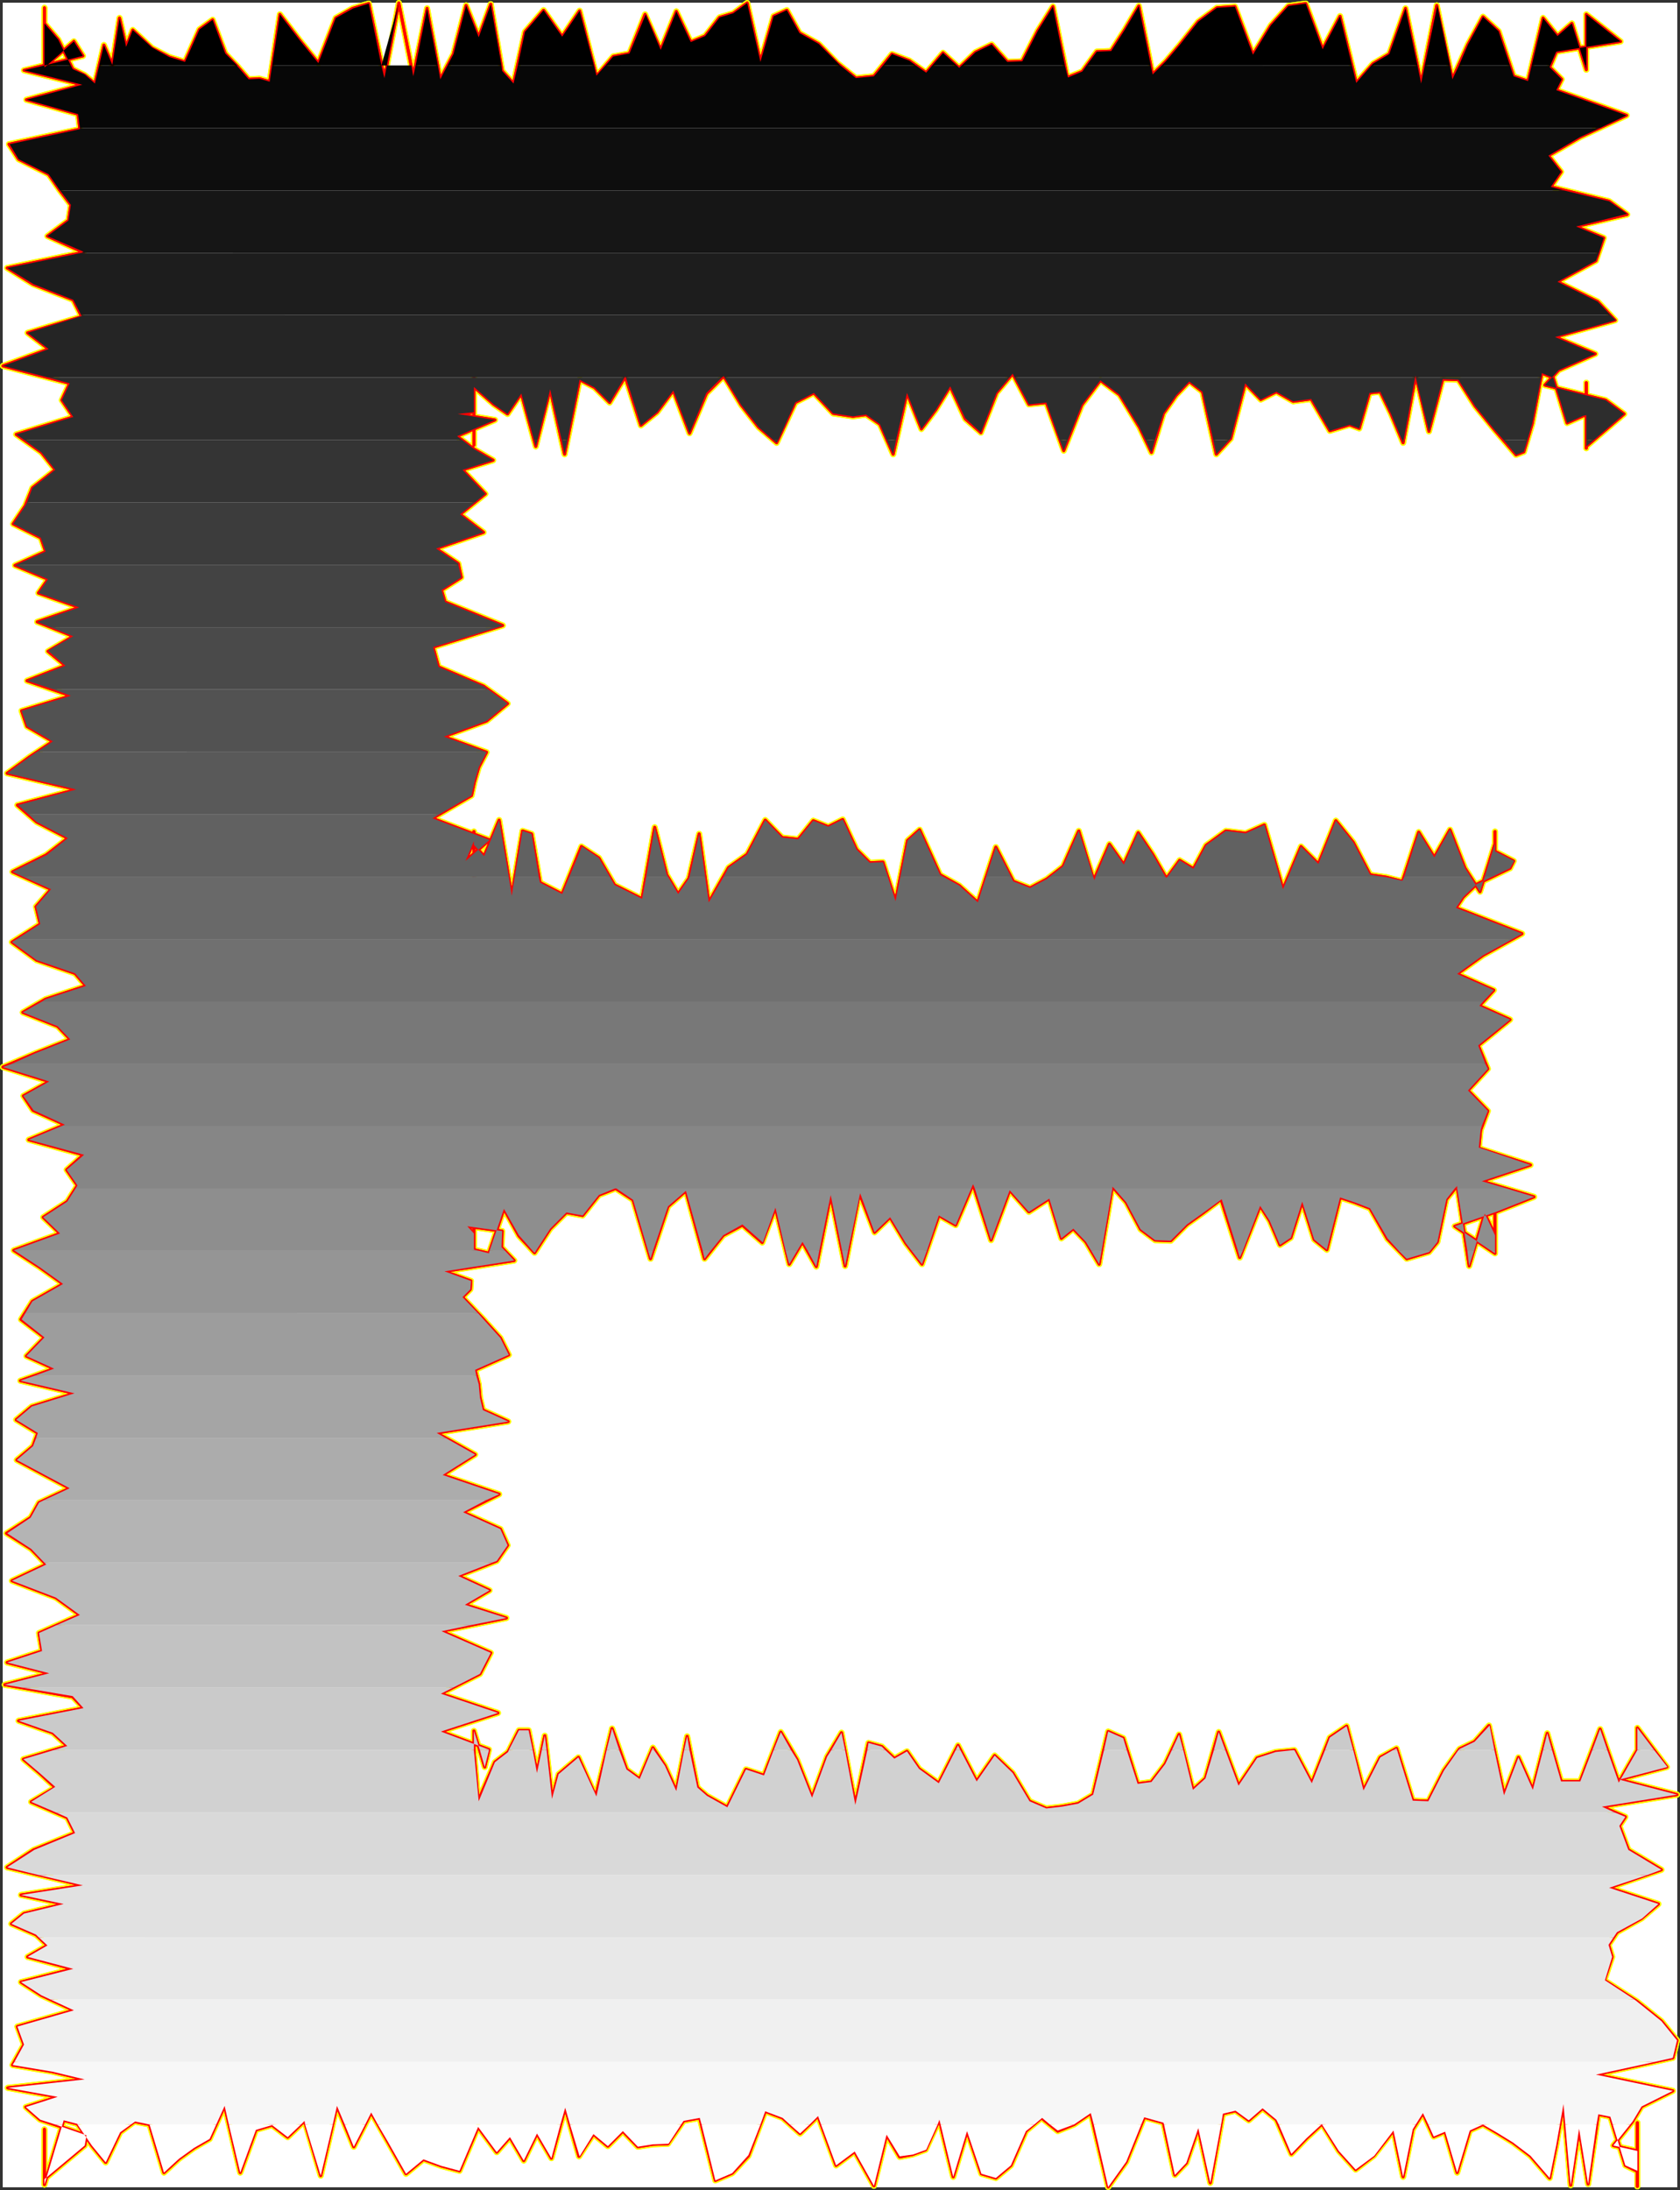
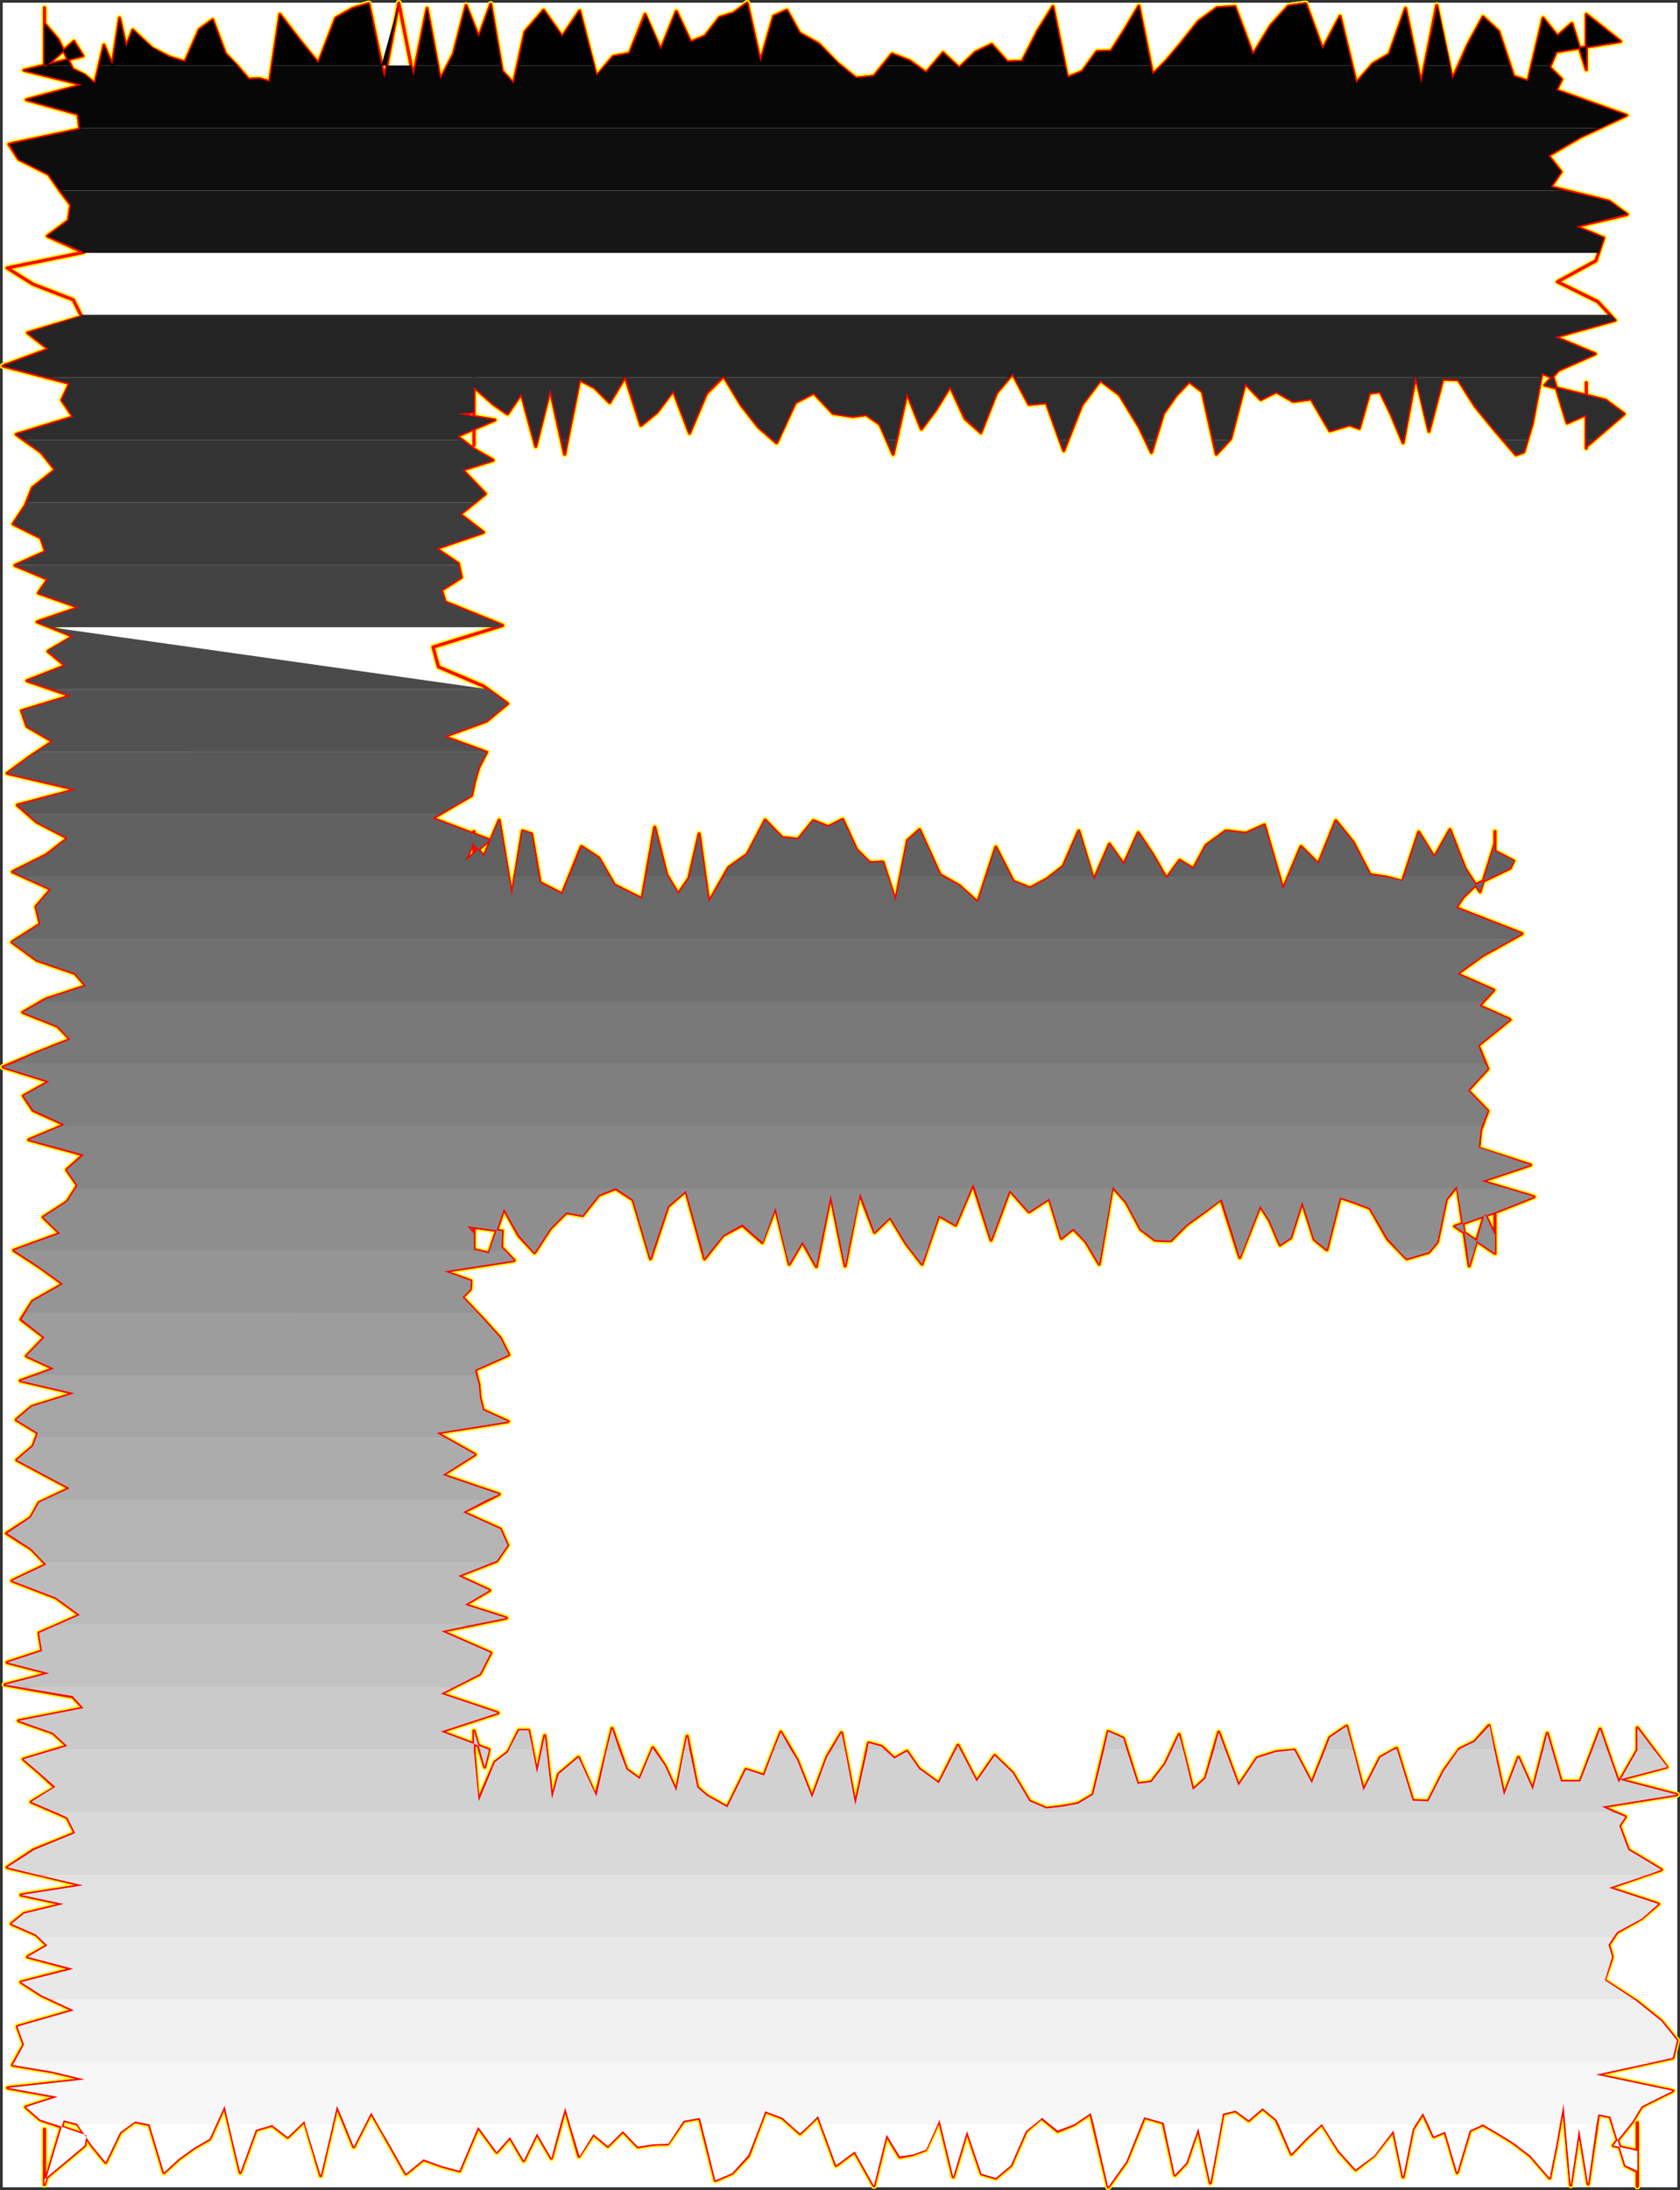
<svg xmlns="http://www.w3.org/2000/svg" xmlns:ns1="http://sodipodi.sourceforge.net/DTD/sodipodi-0.dtd" xmlns:ns2="http://www.inkscape.org/namespaces/inkscape" version="1.0" width="119.583mm" height="155.839mm" id="svg68" ns1:docname="Charcoal Normal E 1.wmf">
  <rect width="100%" height="100%" fill="#333333" stroke="none" />
  <ns1:namedview id="namedview68" pagecolor="#ffffff" bordercolor="#000000" borderopacity="0.25" ns2:showpageshadow="2" ns2:pageopacity="0.0" ns2:pagecheckerboard="0" ns2:deskcolor="#d1d1d1" ns2:document-units="mm" />
  <defs id="defs1">
    <pattern id="WMFhbasepattern" patternUnits="userSpaceOnUse" width="6" height="6" x="0" y="0" />
  </defs>
  <path style="fill:#ffffff;fill-opacity:1;fill-rule:evenodd;stroke:#ffffff;stroke-width:0.162px;stroke-linecap:round;stroke-linejoin:round;stroke-miterlimit:4;stroke-dasharray:none;stroke-opacity:1" d="M 0.808,0.808 V 588.192 H 451.159 V 0.808 v 0 z" id="path1" />
  <path style="fill:none;stroke:#ffff00;stroke-width:1.616px;stroke-linecap:round;stroke-linejoin:round;stroke-miterlimit:4;stroke-dasharray:none;stroke-opacity:1" d="m 19.875,11.15 2.424,3.878 -15.836,3.878 15.674,3.878 -15.028,4.04 13.897,3.878 0.485,4.04 -19.068,4.04 2.585,4.04 8.079,4.04 2.909,4.201 3.07,4.04 -0.646,4.201 -5.656,4.201 9.695,4.363 -20.522,4.201 6.948,4.363 10.827,4.201 2.262,4.525 -14.543,4.363 5.656,4.363 -12.281,4.525 17.936,4.686 -2.101,4.525 3.07,4.525 -15.351,4.686 6.787,4.848 3.717,4.686 -6.14,4.848 -1.939,4.848 -3.232,4.848 7.433,3.717 1.293,3.717 -8.241,3.717 8.887,3.717 -2.585,3.717 10.988,3.878 -11.311,3.878 9.695,3.878 -6.787,4.04 4.686,3.878 -10.342,4.04 11.796,4.04 -13.25,4.04 1.454,4.201 6.948,4.04 -6.302,4.201 -5.979,4.363 18.583,4.363 -15.836,4.201 5.171,4.525 8.403,4.363 -5.817,4.525 -9.049,4.525 10.342,4.686 -4.04,4.686 1.131,4.686 -7.595,4.848 6.625,4.848 10.342,3.555" id="path2" />
  <path style="fill:none;stroke:#ffff00;stroke-width:1.616px;stroke-linecap:round;stroke-linejoin:round;stroke-miterlimit:4;stroke-dasharray:none;stroke-opacity:1" d="m 20.199,261.778 2.909,3.393 -10.827,3.555 -6.14,3.555 9.372,3.717 3.393,3.555 -9.372,3.717 -8.726,3.717 12.442,3.878 -6.948,3.878 2.585,3.878 8.564,3.878 -9.695,4.04 14.705,4.04 -4.525,4.04 2.909,4.201 -2.747,4.363 -6.464,4.201 4.525,4.363 -12.442,4.525 6.948,4.525 6.302,4.525 -8.241,4.686 -3.07,4.848 6.302,4.848 -4.848,5.009 7.433,3.393 -9.049,3.232 14.543,3.393 -11.473,3.555 -4.201,3.555 5.817,3.555 -1.293,3.555 -4.363,3.717 6.948,3.717 7.272,3.878 -8.241,3.878 -2.262,4.04 -6.464,4.201 6.625,4.201 4.04,4.201 -9.211,4.363 11.796,4.525 6.464,4.686 -10.988,4.848 0.808,4.848 -9.372,3.07 11.311,2.909 -11.958,3.07 18.26,3.232 2.909,3.07 -17.452,3.393 9.211,3.232 3.878,3.555 -11.796,3.555 4.363,3.717 4.201,3.878 -6.464,3.878 9.695,4.201 2.101,4.201" id="path3" />
  <path style="fill:none;stroke:#ffff00;stroke-width:1.616px;stroke-linecap:round;stroke-linejoin:round;stroke-miterlimit:4;stroke-dasharray:none;stroke-opacity:1" d="m 20.199,493.014 -11.15,4.525 -7.11,4.686 20.36,4.848 -16.644,2.585 11.473,2.424 -10.665,2.585 -3.393,2.747 6.625,2.909 3.07,2.909 -5.332,3.07 12.119,3.232 -13.897,3.555 5.494,3.555 8.726,4.04 -15.189,4.363 1.777,4.848 -3.07,5.494 10.665,1.778 8.726,2.101 -20.683,2.262 13.412,2.424 -8.564,2.747 3.878,3.393 12.442,4.201 -0.485,2.747 -10.827,9.049 v -8.241 7.272 -6.787 5.009 -10.665 14.866 l 5.171,-17.29 3.717,0.97 3.878,5.817 3.717,4.525 3.878,-8.08 3.878,-2.909 4.04,0.808 3.878,12.927 4.04,-3.717 4.04,-2.909 4.201,-2.424 4.04,-8.888 4.201,17.937 4.201,-11.473 4.363,-1.293 4.201,3.232 4.525,-4.363 4.363,14.705 4.363,-18.745 4.525,10.988 4.686,-9.211 4.525,7.918 4.848,8.564 4.686,-3.878 4.848,1.778 4.848,1.293 5.009,-11.796" id="path4" />
  <path style="fill:none;stroke:#ffff00;stroke-width:1.616px;stroke-linecap:round;stroke-linejoin:round;stroke-miterlimit:4;stroke-dasharray:none;stroke-opacity:1" d="m 128.625,572.033 5.009,6.787 3.555,-4.04 3.717,6.302 3.555,-7.272 3.878,6.625 3.717,-13.574 3.717,13.089 3.878,-5.979 3.878,3.232 4.04,-4.04 4.04,4.201 4.04,-0.646 4.04,-0.162 4.201,-6.14 4.363,-0.808 4.201,16.805 4.525,-1.939 4.363,-4.686 4.525,-11.958 4.686,1.778 4.686,4.201 4.848,-4.686 4.848,13.25 5.009,-3.717 5.171,9.211 3.393,-13.735 3.555,5.979 3.393,-0.646 3.555,-1.293 3.717,-8.08 3.717,15.351 3.717,-12.281 3.878,11.473 3.878,1.131 4.04,-3.393 4.04,-9.211 4.201,-3.555 4.363,3.555 4.363,-1.778 4.525,-3.07 4.686,19.876 4.848,-6.787 4.848,-11.958 5.171,1.454 3.07,14.058 3.07,-3.232 3.232,-9.372 3.232,14.705 3.393,-18.583 3.393,-0.808 3.555,2.585 3.717,-3.232 3.717,3.07 4.04,9.211 4.04,-4.201 4.201,-3.878 4.525,7.272 4.525,5.009 4.848,-3.717" id="path5" />
-   <path style="fill:none;stroke:#ffff00;stroke-width:1.616px;stroke-linecap:round;stroke-linejoin:round;stroke-miterlimit:4;stroke-dasharray:none;stroke-opacity:1" d="m 369.556,579.789 5.332,-6.787 2.585,12.443 2.585,-12.766 2.747,-4.363 2.909,6.302 3.07,-1.293 3.232,10.988 3.393,-11.311 3.555,-1.616 3.878,2.262 4.201,2.585 4.686,3.555 5.171,5.979 1.777,-8.888 1.939,-10.988 1.939,21.815 2.262,-15.19 2.424,14.866 2.747,-18.745 3.232,0.646 4.04,13.089 3.232,1.616 v 0.808 3.232 -17.129 2.101 5.494 l -6.464,-1.454 5.171,-6.464 2.424,-4.04 8.403,-4.201 -20.683,-4.363 20.683,-4.525 1.131,-4.686 -4.201,-5.171 -6.625,-5.333 -8.726,-5.656 2.101,-6.302 -0.97,-3.232 2.262,-3.393 6.625,-3.717 4.525,-3.878 -13.25,-4.363 14.058,-4.848 -8.887,-5.333 -2.424,-6.464 1.616,-2.424 -6.302,-2.747 20.199,-3.232 -15.513,-4.04 12.766,-3.393 -7.918,-10.503 v 2.101 2.424 1.454 l -5.009,8.726 -5.009,-14.382 -5.332,14.058 h -5.171" id="path6" />
  <path style="fill:none;stroke:#ffff00;stroke-width:1.616px;stroke-linecap:round;stroke-linejoin:round;stroke-miterlimit:4;stroke-dasharray:none;stroke-opacity:1" d="m 419.972,479.118 -3.717,-12.927 -3.878,15.19 -3.878,-8.726 -3.878,10.18 -4.04,-18.745 -3.878,4.363 -4.04,1.939 -4.201,5.817 -4.201,8.241 -4.201,-0.162 -4.363,-14.058 -4.363,2.424 -4.525,8.888 -4.525,-17.29 -4.525,3.07 -4.848,12.281 -4.686,-8.888 -5.009,0.485 -5.009,1.616 -5.009,7.433 -5.332,-14.382 -3.555,12.443 -3.393,3.07 -3.717,-14.866 -3.717,7.918 -3.717,4.848 -3.717,0.485 -3.878,-12.281 -4.04,-1.778 -4.04,16.967 -4.04,2.424 -4.363,0.808 -4.201,0.485 -4.525,-1.939 -4.525,-7.595 -4.848,-4.686 -4.848,6.948 -5.009,-9.695 -5.171,10.18 -5.332,-3.878 -3.232,-4.686 -3.393,1.939 -3.393,-3.232 -3.555,-0.97 -3.555,16.644 -3.717,-19.391 -3.878,6.464 -4.04,10.988 -4.04,-10.18 -4.363,-7.433 -4.525,11.635 -4.848,-1.616 -5.009,10.18 -5.494,-3.07 -2.585,-2.262 -2.747,-13.735 -2.909,14.705 -3.07,-6.787 -3.232,-4.848" id="path7" />
  <path style="fill:none;stroke:#ffff00;stroke-width:1.616px;stroke-linecap:round;stroke-linejoin:round;stroke-miterlimit:4;stroke-dasharray:none;stroke-opacity:1" d="m 175.648,470.068 -3.555,8.403 -3.555,-2.585 -3.878,-10.988 -4.363,18.26 -4.686,-10.503 -5.332,4.525 -1.777,6.625 -1.939,-16.967 -2.101,10.019 -2.262,-11.473 h -2.585 l -2.909,5.817 -3.555,2.747 -4.525,10.503 -1.131,-13.574 v 13.089 -10.019 -2.262 -6.14 l 2.909,9.695 1.131,-4.686 -12.927,-4.848 15.351,-5.009 -15.351,-5.171 10.503,-5.333 2.909,-5.656 -13.25,-5.817 17.452,-3.555 -11.15,-3.555 6.625,-3.878 -8.403,-3.878 10.342,-4.04 2.909,-4.201 -1.939,-4.363 -10.019,-4.525 9.695,-4.848 -15.189,-5.171 8.726,-5.494 -10.342,-5.817 19.229,-3.07 -6.787,-3.07 -0.808,-3.393 -0.323,-3.555 -0.97,-3.878 9.049,-4.04 -2.262,-4.525 -4.525,-5.009 -5.656,-5.979 2.101,-2.101 0.162,-2.262 -7.11,-2.585 18.744,-2.909 -3.393,-3.555 0.162,-4.363 -9.372,-1.293 1.777,1.939 v -0.323 -9.695 14.382" id="path8" />
  <path style="fill:none;stroke:#ffff00;stroke-width:1.616px;stroke-linecap:round;stroke-linejoin:round;stroke-miterlimit:4;stroke-dasharray:none;stroke-opacity:1" d="m 127.494,336.109 4.04,0.97 4.04,-11.958 4.04,7.272 4.201,4.525 4.201,-6.464 4.363,-4.363 4.363,0.808 4.363,-5.494 4.525,-1.778 4.686,3.07 4.686,15.836 4.686,-14.058 4.848,-4.201 5.009,18.26 5.009,-6.302 5.171,-2.747 5.332,4.686 3.555,-9.372 3.717,15.19 3.555,-5.979 3.717,6.625 3.878,-19.229 3.878,19.068 3.878,-19.553 4.04,10.503 4.201,-4.04 4.201,6.948 4.363,5.656 4.525,-13.089 4.525,2.585 4.686,-10.988 4.848,15.028 5.009,-13.412 5.171,5.817 5.494,-3.555 3.232,10.665 3.232,-2.585 3.393,3.555 3.555,5.979 3.555,-20.845 3.717,4.201 3.878,7.272 3.878,2.909 4.201,0.162 4.363,-4.363 4.525,-3.232 4.686,-3.555 5.009,15.674 5.494,-13.897 2.585,4.04 2.747,6.464 2.909,-1.939 3.07,-9.695 3.232,10.18 3.393,2.747 3.555,-14.058 3.878,1.293 4.201,1.616 4.686,8.241" id="path9" />
  <path style="fill:none;stroke:#ffff00;stroke-width:1.616px;stroke-linecap:round;stroke-linejoin:round;stroke-miterlimit:4;stroke-dasharray:none;stroke-opacity:1" d="m 373.272,333.201 5.171,5.333 5.979,-1.778 2.262,-2.747 2.424,-11.473 2.909,-3.555 3.232,21.492 4.201,-14.058 2.747,5.817 v -4.525 0 -3.07 0.646 11.796 l -10.827,-7.272 11.15,-3.878 10.18,-4.04 -14.058,-4.201 13.089,-4.363 -13.897,-4.525 0.485,-4.848 1.939,-5.171 -5.332,-5.494 5.332,-5.817 -2.585,-6.302 4.201,-3.393 4.363,-3.555 -8.241,-3.717 3.878,-4.201 -9.857,-4.363 6.948,-5.009 10.503,-5.817 -17.775,-6.948 1.939,-2.909 3.555,-3.393 9.049,-4.363 0.97,-1.939 -5.009,-2.585 v 2.909 -8.241 3.232 l -4.04,12.927 -4.04,-6.302 -4.04,-10.342 -4.201,7.433 -4.201,-6.787 -4.363,13.25 -4.363,-1.131 -4.363,-0.646 -4.525,-8.726 -4.686,-5.817 -4.686,11.635 -4.686,-4.686 -4.848,11.473 -5.009,-17.29 -5.009,2.262 -5.332,-0.646 -5.332,3.878 -3.393,6.302 -3.717,-2.262" id="path10" />
  <path style="fill:none;stroke:#ffff00;stroke-width:1.616px;stroke-linecap:round;stroke-linejoin:round;stroke-miterlimit:4;stroke-dasharray:none;stroke-opacity:1" d="m 317.362,231.398 -3.555,4.848 -3.717,-6.464 -3.878,-5.817 -3.878,8.564 -3.878,-5.494 -4.201,9.695 -4.04,-13.25 -4.201,9.534 -4.363,3.393 -4.525,2.424 -4.525,-1.778 -4.686,-9.211 -4.848,14.866 -5.009,-4.525 -5.171,-2.909 -5.494,-12.119 -3.232,2.909 -3.232,16.321 -3.393,-10.503 -3.555,0.162 -3.555,-3.555 -3.717,-8.08 -3.878,1.939 -4.04,-1.616 -4.04,5.009 -4.363,-0.485 -4.525,-4.686 -4.848,9.211 -5.009,3.555 -5.332,9.372 -2.585,-18.421 -2.747,11.958 -2.909,4.201 -3.07,-5.171 -3.232,-12.766 -3.393,19.229 -3.555,-1.778 -3.878,-1.939 -4.201,-7.272 -4.686,-3.07 -5.171,12.766 -5.979,-3.07 -2.262,-13.089 -2.424,-0.808 -2.909,17.452 -3.393,-20.36 -4.04,9.695 -2.747,-3.07 v 2.262 -5.817 15.674 -12.927 -0.162 l -2.262,5.333 6.464,-5.656 -15.351,-5.817 10.503,-6.14 0.808,-3.717 1.131,-3.878" id="path11" />
  <path style="fill:none;stroke:#ffff00;stroke-width:1.616px;stroke-linecap:round;stroke-linejoin:round;stroke-miterlimit:4;stroke-dasharray:none;stroke-opacity:1" d="m 128.787,206.352 2.101,-4.04 -11.473,-4.201 11.473,-4.201 5.656,-4.686 -6.464,-4.686 -12.119,-5.171 -1.454,-5.333 18.744,-5.817 -15.513,-6.302 -0.97,-3.232 5.332,-3.393 -0.808,-3.717 -5.979,-4.04 12.766,-4.363 -6.302,-4.848 6.787,-5.494 -6.14,-6.464 8.241,-2.585 -5.009,-2.909 -4.686,-3.555 10.18,-4.363 -10.019,-1.616 4.363,-0.485 v -10.342 16.967 2.262 -15.674 l 5.332,4.686 3.717,2.585 3.717,-5.494 3.878,14.22 3.878,-15.351 3.878,17.452 4.04,-20.037 4.04,2.101 4.04,4.04 4.201,-6.948 4.201,13.089 4.363,-3.555 4.363,-5.817 4.363,11.473 4.525,-10.665 4.686,-4.686 4.686,7.756 4.686,5.979 4.848,4.201 5.009,-10.827 5.009,-2.585 5.171,5.494 5.332,0.808 3.555,-0.485 3.717,2.585 3.555,8.08 3.717,-16.482 3.878,9.695 3.878,-5.171 3.878,-6.302 4.04,8.726 4.201,3.717" id="path12" />
-   <path style="fill:none;stroke:#ffff00;stroke-width:1.616px;stroke-linecap:round;stroke-linejoin:round;stroke-miterlimit:4;stroke-dasharray:none;stroke-opacity:1" d="m 263.876,116.346 4.201,-10.665 4.363,-5.171 4.363,8.241 4.686,-0.485 4.686,12.927 4.848,-12.281 5.009,-6.625 5.171,3.878 5.332,8.726 3.232,6.787 3.232,-10.503 3.393,-4.848 3.555,-3.717 3.555,2.747 3.717,16.805 3.878,-4.201 3.878,-14.866 4.201,4.363 4.201,-2.101 4.525,2.585 4.848,-0.646 5.009,8.564 5.332,-1.616 2.585,0.97 2.747,-9.534 2.909,-0.323 2.909,5.979 3.232,7.756 3.393,-18.098 3.555,15.028 3.717,-14.058 4.201,0.162 4.525,7.11 5.009,6.14 5.979,6.948 2.101,-0.808 2.262,-7.595 2.585,-13.574 3.07,1.293 3.717,12.119 4.363,-1.939 0.808,-0.162 v -8.726 17.613 -16.644 15.028 1.131 l 10.18,-8.726 -5.009,-3.717 -16.321,-4.04 3.717,-4.04 9.857,-4.363 -10.827,-4.525 16.159,-4.525 -4.686,-5.009 -10.827,-5.333 10.342,-5.656 2.101,-6.14 -7.433,-3.07" id="path13" />
  <path style="fill:none;stroke:#ffff00;stroke-width:1.616px;stroke-linecap:round;stroke-linejoin:round;stroke-miterlimit:4;stroke-dasharray:none;stroke-opacity:1" d="m 424.012,60.92 13.735,-3.232 -4.848,-3.555 -15.674,-3.878 2.747,-4.04 -3.393,-4.363 8.564,-5.009 12.442,-5.817 -18.906,-6.787 1.454,-2.909 -3.232,-3.232 1.777,-4.201 17.29,-2.747 -9.211,-7.272 V 13.412 4.848 18.745 l -3.878,-12.443 -3.878,3.393 -3.878,-4.848 -4.04,16.967 -3.878,-1.293 -4.04,-12.119 -4.201,-3.878 -4.04,7.433 -4.201,9.372 -4.201,-19.876 -4.201,21.007 -4.201,-20.199 -4.363,12.281 -4.363,2.585 -4.525,5.171 -4.363,-17.937 -4.686,8.888 -4.525,-12.281 -4.686,0.646 -4.686,5.171 -4.848,7.918 -4.848,-12.927 -4.848,0.323 -5.009,3.717 -5.009,6.302 -3.717,4.363 -3.555,3.555 -3.717,-18.421 -3.717,6.302 -3.717,5.817 -3.878,0.162 -3.878,5.333 -4.04,1.616 -3.878,-19.068 -4.04,6.464 -4.201,8.241 -4.04,0.162 -4.201,-4.686 -4.363,2.101 -4.363,4.201 -4.363,-4.04 -4.525,5.333 -4.525,-3.232" id="path14" />
  <path style="fill:none;stroke:#ffff00;stroke-width:1.616px;stroke-linecap:round;stroke-linejoin:round;stroke-miterlimit:4;stroke-dasharray:none;stroke-opacity:1" d="m 244.647,16.321 -4.686,-1.778 -4.848,5.979 -4.848,0.485 -5.009,-4.04 -5.009,-5.171 -5.171,-2.909 -3.393,-6.14 -3.555,1.616 -3.555,12.281 -3.555,-15.836 -3.717,2.747 -3.717,1.131 -3.878,5.009 -3.878,1.616 -3.878,-8.241 -4.201,10.342 -4.201,-9.534 -4.201,10.503 -4.363,0.808 -4.525,5.333 -4.525,-17.613 -4.686,6.948 -5.009,-7.11 -5.009,5.817 -3.07,13.897 -3.07,-3.393 -3.07,-17.937 -3.232,8.888 -3.393,-8.564 -3.393,13.089 -3.555,6.787 L 114.89,2.262 111.174,20.522 107.295,0.808 103.417,21.007 99.216,0.969 94.853,2.262 90.329,4.848 85.642,16.967 80.633,10.827 75.301,3.878 72.554,21.976 69.807,21.168 66.898,21.33 63.828,17.775 60.596,14.382 57.203,5.332 53.648,7.918 49.77,16.644 45.568,15.351 40.882,12.927 35.711,8.079 33.934,12.604 32.156,4.848 30.217,17.452 27.955,12.119 25.531,22.461 22.784,20.199 19.552,18.583" id="path15" />
  <path style="fill:none;stroke:#ffff00;stroke-width:1.616px;stroke-linecap:round;stroke-linejoin:round;stroke-miterlimit:4;stroke-dasharray:none;stroke-opacity:1" d="M 19.552,18.583 15.674,10.665 11.957,6.302 V 2.101 12.442 16.644 2.909 18.098 l 7.918,-6.948" id="path16" />
  <path style="fill:none;stroke:#ffff00;stroke-width:1.616px;stroke-linecap:round;stroke-linejoin:round;stroke-miterlimit:4;stroke-dasharray:none;stroke-opacity:1" d="m 19.875,11.15 2.424,3.878 -15.836,3.878 15.674,3.878 -15.028,4.04 13.897,3.878 0.485,4.04 -19.068,4.04 2.585,4.04 8.079,4.04 2.909,4.201 3.07,4.04 -0.646,4.201 -5.656,4.201 9.695,4.363 -20.522,4.201 6.948,4.363 10.827,4.201 2.262,4.525 -14.543,4.363 5.656,4.363 -12.281,4.525 17.936,4.686 -2.101,4.525 3.07,4.525 -15.351,4.686 6.787,4.848 3.717,4.686 -6.14,4.848 -1.939,4.848 -3.232,4.848 7.433,3.717 1.293,3.717 -8.241,3.717 8.887,3.717 -2.585,3.717 10.988,3.878 -11.311,3.878 9.695,3.878 -6.787,4.04 4.686,3.878 -10.342,4.04 11.796,4.04 -13.25,4.04 1.454,4.201 6.948,4.04 -6.302,4.201 -5.979,4.363 18.583,4.363 -15.836,4.201 5.171,4.525 8.403,4.363 -5.817,4.525 -9.049,4.525 10.342,4.686 -4.04,4.686 1.131,4.686 -7.595,4.848 6.625,4.848 10.342,3.555 2.909,3.393 -10.827,3.555 -6.14,3.555 9.372,3.717 3.393,3.555 -9.372,3.717 -8.726,3.717 12.442,3.878 -6.948,3.878 2.585,3.878 8.564,3.878 -9.695,4.04 14.705,4.04 -4.525,4.04 2.909,4.201 -2.747,4.363 -6.464,4.201 4.525,4.363 -12.442,4.525 6.948,4.525 6.302,4.525 -8.241,4.686 -3.07,4.848 6.302,4.848 -4.848,5.009 7.433,3.393 -9.049,3.232 14.543,3.393 -11.473,3.555 -4.201,3.555 5.817,3.555 -1.293,3.555 -4.363,3.717 6.948,3.717 7.272,3.878 -8.241,3.878 -2.262,4.04 -6.464,4.201 6.625,4.201 4.04,4.201 -9.211,4.363 11.796,4.525 6.464,4.686 -10.988,4.848 0.808,4.848 -9.372,3.07 11.311,2.909 -11.958,3.07 18.26,3.232 2.909,3.07 -17.452,3.393 9.211,3.232 3.878,3.555 -11.796,3.555 4.363,3.717 4.201,3.878 -6.464,3.878 9.695,4.201 2.101,4.201 -11.15,4.525 -7.11,4.686 20.36,4.848 -16.644,2.585 11.473,2.424 -10.665,2.585 -3.393,2.747 6.625,2.909 3.07,2.909 -5.332,3.07 12.119,3.232 -13.897,3.555 5.494,3.555 8.726,4.04 -15.189,4.363 1.777,4.848 -3.07,5.494 10.665,1.778 8.726,2.101 -20.683,2.262 13.412,2.424 -8.564,2.747 3.878,3.393 12.442,4.201 -0.485,2.747 -10.827,9.049 v -8.241 7.272 -6.787 5.009 -10.665 14.866 l 5.171,-17.29 3.717,0.97 3.878,5.817 3.717,4.525 3.878,-8.08 3.878,-2.909 4.04,0.808 3.878,12.927 4.04,-3.717 4.04,-2.909 4.201,-2.424 4.04,-8.888 4.201,17.937 4.201,-11.473 4.363,-1.293 4.201,3.232 4.525,-4.363 4.363,14.705 4.363,-18.745 4.525,10.988 4.686,-9.211 4.525,7.918 4.848,8.564 4.686,-3.878 4.848,1.778 4.848,1.293 5.009,-11.796 5.009,6.787 3.555,-4.04 3.717,6.302 3.555,-7.272 3.878,6.625 3.717,-13.574 3.717,13.089 3.878,-5.979 3.878,3.232 4.04,-4.04 4.04,4.201 4.04,-0.646 4.04,-0.162 4.201,-6.14 4.363,-0.808 4.201,16.805 4.525,-1.939 4.363,-4.686 4.525,-11.958 4.686,1.778 4.686,4.201 4.848,-4.686 4.848,13.25 5.009,-3.717 5.171,9.211 3.393,-13.735 3.555,5.979 3.393,-0.646 3.555,-1.293 3.717,-8.08 3.717,15.351 3.717,-12.281 3.878,11.473 3.878,1.131 4.04,-3.393 4.04,-9.211 4.201,-3.555 4.363,3.555 4.363,-1.778 4.525,-3.07 4.686,19.876 4.848,-6.787 4.848,-11.958 5.171,1.454 3.07,14.058 3.07,-3.232 3.232,-9.372 3.232,14.705 3.393,-18.583 3.393,-0.808 3.555,2.585 3.717,-3.232 3.717,3.07 4.04,9.211 4.04,-4.201 4.201,-3.878 4.525,7.272 4.525,5.009 4.848,-3.717 5.332,-6.787 2.585,12.443 2.585,-12.766 2.747,-4.363 2.909,6.302 3.07,-1.293 3.232,10.988 3.393,-11.311 3.555,-1.616 3.878,2.262 4.201,2.585 4.686,3.555 5.171,5.979 1.777,-8.888 1.939,-10.988 1.939,21.815 2.262,-15.19 2.424,14.866 2.747,-18.745 3.232,0.646 4.04,13.089 3.232,1.616 v 0.808 3.232 -17.129 2.101 5.494 l -6.464,-1.454 5.171,-6.464 2.424,-4.04 8.403,-4.201 -20.683,-4.363 20.683,-4.525 1.131,-4.686 -4.201,-5.171 -6.625,-5.333 -8.726,-5.656 2.101,-6.302 -0.97,-3.232 2.262,-3.393 6.625,-3.717 4.525,-3.878 -13.25,-4.363 14.058,-4.848 -8.887,-5.333 -2.424,-6.464 1.616,-2.424 -6.302,-2.747 20.199,-3.232 -15.513,-4.04 12.766,-3.393 -7.918,-10.503 v 2.101 2.424 1.454 l -5.009,8.726 -5.009,-14.382 -5.332,14.058 h -5.171 l -3.717,-12.927 -3.878,15.19 -3.878,-8.726 -3.878,10.18 -4.04,-18.745 -3.878,4.363 -4.04,1.939 -4.201,5.817 -4.201,8.241 -4.201,-0.162 -4.363,-14.058 -4.363,2.424 -4.525,8.888 -4.525,-17.29 -4.525,3.07 -4.848,12.281 -4.686,-8.888 -5.009,0.485 -5.009,1.616 -5.009,7.433 -5.332,-14.382 -3.555,12.443 -3.393,3.07 -3.717,-14.866 -3.717,7.918 -3.717,4.848 -3.717,0.485 -3.878,-12.281 -4.04,-1.778 -4.04,16.967 -4.04,2.424 -4.363,0.808 -4.201,0.485 -4.525,-1.939 -4.525,-7.595 -4.848,-4.686 -4.848,6.948 -5.009,-9.695 -5.171,10.18 -5.332,-3.878 -3.232,-4.686 -3.393,1.939 -3.393,-3.232 -3.555,-0.97 -3.555,16.644 -3.717,-19.391 -3.878,6.464 -4.04,10.988 -4.04,-10.18 -4.363,-7.433 -4.525,11.635 -4.848,-1.616 -5.009,10.18 -5.494,-3.07 -2.585,-2.262 -2.747,-13.735 -2.909,14.705 -3.07,-6.787 -3.232,-4.848 -3.555,8.403 -3.555,-2.585 -3.878,-10.988 -4.363,18.26 -4.686,-10.503 -5.332,4.525 -1.777,6.625 -1.939,-16.967 -2.101,10.019 -2.262,-11.473 h -2.585 l -2.909,5.817 -3.555,2.747 -4.525,10.503 -1.131,-13.574 v 13.089 -10.019 -2.262 -6.14 l 2.909,9.695 1.131,-4.686 -12.927,-4.848 15.351,-5.009 -15.351,-5.171 10.503,-5.333 2.909,-5.656 -13.25,-5.817 17.452,-3.555 -11.15,-3.555 6.625,-3.878 -8.403,-3.878 10.342,-4.04 2.909,-4.201 -1.939,-4.363 -10.019,-4.525 9.695,-4.848 -15.189,-5.171 8.726,-5.494 -10.342,-5.817 19.229,-3.07 -6.787,-3.07 -0.808,-3.393 -0.323,-3.555 -0.97,-3.878 9.049,-4.04 -2.262,-4.525 -4.525,-5.009 -5.656,-5.979 2.101,-2.101 0.162,-2.262 -7.11,-2.585 18.744,-2.909 -3.393,-3.555 0.162,-4.363 -9.372,-1.293 1.777,1.939 v -0.323 -9.695 14.382 l 4.04,0.97 4.04,-11.958 4.04,7.272 4.201,4.525 4.201,-6.464 4.363,-4.363 4.363,0.808 4.363,-5.494 4.525,-1.778 4.686,3.07 4.686,15.836 4.686,-14.058 4.848,-4.201 5.009,18.26 5.009,-6.302 5.171,-2.747 5.332,4.686 3.555,-9.372 3.717,15.19 3.555,-5.979 3.717,6.625 3.878,-19.229 3.878,19.068 3.878,-19.553 4.04,10.503 4.201,-4.04 4.201,6.948 4.363,5.656 4.525,-13.089 4.525,2.585 4.686,-10.988 4.848,15.028 5.009,-13.412 5.171,5.817 5.494,-3.555 3.232,10.665 3.232,-2.585 3.393,3.555 3.555,5.979 3.555,-20.845 3.717,4.201 3.878,7.272 3.878,2.909 4.201,0.162 4.363,-4.363 4.525,-3.232 4.686,-3.555 5.009,15.674 5.494,-13.897 2.585,4.04 2.747,6.464 2.909,-1.939 3.07,-9.695 3.232,10.18 3.393,2.747 3.555,-14.058 3.878,1.293 4.201,1.616 4.686,8.241 5.171,5.333 5.979,-1.778 2.262,-2.747 2.424,-11.473 2.909,-3.555 3.232,21.492 4.201,-14.058 2.747,5.817 v -4.525 0 -3.07 0.646 11.796 l -10.827,-7.272 11.15,-3.878 10.18,-4.04 -14.058,-4.201 13.089,-4.363 -13.897,-4.525 0.485,-4.848 1.939,-5.171 -5.332,-5.494 5.332,-5.817 -2.585,-6.302 4.201,-3.393 4.363,-3.555 -8.241,-3.717 3.878,-4.201 -9.857,-4.363 6.948,-5.009 10.503,-5.817 -17.775,-6.948 1.939,-2.909 3.555,-3.393 9.049,-4.363 0.97,-1.939 -5.009,-2.585 v 2.909 -8.241 3.232 l -4.04,12.927 -4.04,-6.302 -4.04,-10.342 -4.201,7.433 -4.201,-6.787 -4.363,13.25 -4.363,-1.131 -4.363,-0.646 -4.525,-8.726 -4.686,-5.817 -4.686,11.635 -4.686,-4.686 -4.848,11.473 -5.009,-17.29 -5.009,2.262 -5.332,-0.646 -5.332,3.878 -3.393,6.302 -3.717,-2.262 -3.555,4.848 -3.717,-6.464 -3.878,-5.817 -3.878,8.564 -3.878,-5.494 -4.201,9.695 -4.04,-13.25 -4.201,9.534 -4.363,3.393 -4.525,2.424 -4.525,-1.778 -4.686,-9.211 -4.848,14.866 -5.009,-4.525 -5.171,-2.909 -5.494,-12.119 -3.232,2.909 -3.232,16.321 -3.393,-10.503 -3.555,0.162 -3.555,-3.555 -3.717,-8.08 -3.878,1.939 -4.04,-1.616 -4.04,5.009 -4.363,-0.485 -4.525,-4.686 -4.848,9.211 -5.009,3.555 -5.332,9.372 -2.585,-18.421 -2.747,11.958 -2.909,4.201 -3.07,-5.171 -3.232,-12.766 -3.393,19.229 -3.555,-1.778 -3.878,-1.939 -4.201,-7.272 -4.686,-3.07 -5.171,12.766 -5.979,-3.07 -2.262,-13.089 -2.424,-0.808 -2.909,17.452 -3.393,-20.36 -4.04,9.695 -2.747,-3.07 v 2.262 -5.817 15.674 -12.927 -0.162 l -2.262,5.333 6.464,-5.656 -15.351,-5.817 10.503,-6.14 0.808,-3.717 1.131,-3.878 2.101,-4.04 -11.473,-4.201 11.473,-4.201 5.656,-4.686 -6.464,-4.686 -12.119,-5.171 -1.454,-5.333 18.744,-5.817 -15.513,-6.302 -0.97,-3.232 5.332,-3.393 -0.808,-3.717 -5.979,-4.04 12.766,-4.363 -6.302,-4.848 6.787,-5.494 -6.14,-6.464 8.241,-2.585 -5.009,-2.909 -4.686,-3.555 10.18,-4.363 -10.019,-1.616 4.363,-0.485 v -10.342 16.967 2.262 -15.674 l 5.332,4.686 3.717,2.585 3.717,-5.494 3.878,14.22 3.878,-15.351 3.878,17.452 4.04,-20.037 4.04,2.101 4.04,4.04 4.201,-6.948 4.201,13.089 4.363,-3.555 4.363,-5.817 4.363,11.473 4.525,-10.665 4.686,-4.686 4.686,7.756 4.686,5.979 4.848,4.201 5.009,-10.827 5.009,-2.585 5.171,5.494 5.332,0.808 3.555,-0.485 3.717,2.585 3.555,8.08 3.717,-16.482 3.878,9.695 3.878,-5.171 3.878,-6.302 4.04,8.726 4.201,3.717 4.201,-10.665 4.363,-5.171 4.363,8.241 4.686,-0.485 4.686,12.927 4.848,-12.281 5.009,-6.625 5.171,3.878 5.332,8.726 3.232,6.787 3.232,-10.503 3.393,-4.848 3.555,-3.717 3.555,2.747 3.717,16.805 3.878,-4.201 3.878,-14.866 4.201,4.363 4.201,-2.101 4.525,2.585 4.848,-0.646 5.009,8.564 5.332,-1.616 2.585,0.97 2.747,-9.534 2.909,-0.323 2.909,5.979 3.232,7.756 3.393,-18.098 3.555,15.028 3.717,-14.058 4.201,0.162 4.525,7.11 5.009,6.14 5.979,6.948 2.101,-0.808 2.262,-7.595 2.585,-13.574 3.07,1.293 3.717,12.119 4.363,-1.939 0.808,-0.162 v -8.726 17.613 -16.644 15.028 1.131 l 10.18,-8.726 -5.009,-3.717 -16.321,-4.04 3.717,-4.04 9.857,-4.363 -10.827,-4.525 16.159,-4.525 -4.686,-5.009 -10.827,-5.333 10.342,-5.656 2.101,-6.14 -7.433,-3.07 13.735,-3.232 -4.848,-3.555 -15.674,-3.878 2.747,-4.04 -3.393,-4.363 8.564,-5.009 12.442,-5.817 -18.906,-6.787 1.454,-2.909 -3.232,-3.232 1.777,-4.201 17.29,-2.747 -9.211,-7.272 V 13.412 4.848 18.745 l -3.878,-12.443 -3.878,3.393 -3.878,-4.848 -4.04,16.967 -3.878,-1.293 -4.04,-12.119 -4.201,-3.878 -4.04,7.433 -4.201,9.372 -4.201,-19.876 -4.201,21.007 -4.201,-20.199 -4.363,12.281 -4.363,2.585 -4.525,5.171 -4.363,-17.937 -4.686,8.888 -4.525,-12.281 -4.686,0.646 -4.686,5.171 -4.848,7.918 -4.848,-12.927 -4.848,0.323 -5.009,3.717 -5.009,6.302 -3.717,4.363 -3.555,3.555 -3.717,-18.421 -3.717,6.302 -3.717,5.817 -3.878,0.162 -3.878,5.333 -4.04,1.616 -3.878,-19.068 -4.04,6.464 -4.201,8.241 -4.04,0.162 -4.201,-4.686 -4.363,2.101 -4.363,4.201 -4.363,-4.04 -4.525,5.333 -4.525,-3.232 -4.686,-1.778 -4.848,5.979 -4.848,0.485 -5.009,-4.04 -5.009,-5.171 -5.171,-2.909 -3.393,-6.14 -3.555,1.616 -3.555,12.281 -3.555,-15.836 -3.717,2.747 -3.717,1.131 -3.878,5.009 -3.878,1.616 -3.878,-8.241 -4.201,10.342 -4.201,-9.534 -4.201,10.503 -4.363,0.808 -4.525,5.333 -4.525,-17.613 -4.686,6.948 -5.009,-7.11 -5.009,5.817 -3.07,13.897 -3.07,-3.393 -3.07,-17.937 -3.232,8.888 -3.393,-8.564 -3.393,13.089 -3.555,6.787 L 114.89,2.262 111.174,20.522 107.295,0.808 103.417,21.007 99.216,0.969 94.853,2.262 90.329,4.848 85.642,16.967 80.633,10.827 75.301,3.878 72.554,21.976 69.807,21.168 66.898,21.33 63.828,17.775 60.596,14.382 57.203,5.332 53.648,7.918 49.77,16.644 45.568,15.351 40.882,12.927 35.711,8.079 33.934,12.604 32.156,4.848 30.217,17.452 27.955,12.119 25.531,22.461 22.784,20.199 19.552,18.583 15.674,10.665 11.957,6.302 V 2.101 12.442 16.644 2.909 18.098 l 7.918,-6.948" id="path17" />
  <path style="fill:none;stroke:#ff0000;stroke-width:0.808px;stroke-linecap:round;stroke-linejoin:round;stroke-miterlimit:4;stroke-dasharray:none;stroke-opacity:1" d="m 19.875,11.15 2.424,3.878 -15.836,3.878 15.674,3.878 -15.028,4.04 13.897,3.878 0.485,4.04 -19.068,4.04 2.585,4.04 8.079,4.04 2.909,4.201 3.07,4.04 -0.646,4.201 -5.656,4.201 9.695,4.363 -20.522,4.201 6.948,4.363 10.827,4.201 2.262,4.525 -14.543,4.363 5.656,4.363 -12.281,4.525 17.936,4.686 -2.101,4.525 3.07,4.525 -15.351,4.686 6.787,4.848 3.717,4.686 -6.14,4.848 -1.939,4.848 -3.232,4.848 7.433,3.717 1.293,3.717 -8.241,3.717 8.887,3.717 -2.585,3.717 10.988,3.878 -11.311,3.878 9.695,3.878 -6.787,4.04 4.686,3.878 -10.342,4.04 11.796,4.04 -13.25,4.04 1.454,4.201 6.948,4.04 -6.302,4.201 -5.979,4.363 18.583,4.363 -15.836,4.201 5.171,4.525 8.403,4.363 -5.817,4.525 -9.049,4.525 10.342,4.686 -4.04,4.686 1.131,4.686 -7.595,4.848 6.625,4.848 10.342,3.555" id="path18" />
  <path style="fill:none;stroke:#ff0000;stroke-width:0.808px;stroke-linecap:round;stroke-linejoin:round;stroke-miterlimit:4;stroke-dasharray:none;stroke-opacity:1" d="m 20.199,261.778 2.909,3.393 -10.827,3.555 -6.14,3.555 9.372,3.717 3.393,3.555 -9.372,3.717 -8.726,3.717 12.442,3.878 -6.948,3.878 2.585,3.878 8.564,3.878 -9.695,4.04 14.705,4.04 -4.525,4.04 2.909,4.201 -2.747,4.363 -6.464,4.201 4.525,4.363 -12.442,4.525 6.948,4.525 6.302,4.525 -8.241,4.686 -3.07,4.848 6.302,4.848 -4.848,5.009 7.433,3.393 -9.049,3.232 14.543,3.393 -11.473,3.555 -4.201,3.555 5.817,3.555 -1.293,3.555 -4.363,3.717 6.948,3.717 7.272,3.878 -8.241,3.878 -2.262,4.04 -6.464,4.201 6.625,4.201 4.04,4.201 -9.211,4.363 11.796,4.525 6.464,4.686 -10.988,4.848 0.808,4.848 -9.372,3.07 11.311,2.909 -11.958,3.07 18.26,3.232 2.909,3.07 -17.452,3.393 9.211,3.232 3.878,3.555 -11.796,3.555 4.363,3.717 4.201,3.878 -6.464,3.878 9.695,4.201 2.101,4.201" id="path19" />
  <path style="fill:none;stroke:#ff0000;stroke-width:0.808px;stroke-linecap:round;stroke-linejoin:round;stroke-miterlimit:4;stroke-dasharray:none;stroke-opacity:1" d="m 20.199,493.014 -11.15,4.525 -7.11,4.686 20.36,4.848 -16.644,2.585 11.473,2.424 -10.665,2.585 -3.393,2.747 6.625,2.909 3.07,2.909 -5.332,3.07 12.119,3.232 -13.897,3.555 5.494,3.555 8.726,4.04 -15.189,4.363 1.777,4.848 -3.07,5.494 10.665,1.778 8.726,2.101 -20.683,2.262 13.412,2.424 -8.564,2.747 3.878,3.393 12.442,4.201 -0.485,2.747 -10.827,9.049 v -8.241 7.272 -6.787 5.009 -10.665 14.866 l 5.171,-17.29 3.717,0.97 3.878,5.817 3.717,4.525 3.878,-8.08 3.878,-2.909 4.04,0.808 3.878,12.927 4.04,-3.717 4.04,-2.909 4.201,-2.424 4.04,-8.888 4.201,17.937 4.201,-11.473 4.363,-1.293 4.201,3.232 4.525,-4.363 4.363,14.705 4.363,-18.745 4.525,10.988 4.686,-9.211 4.525,7.918 4.848,8.564 4.686,-3.878 4.848,1.778 4.848,1.293 5.009,-11.796" id="path20" />
  <path style="fill:none;stroke:#ff0000;stroke-width:0.808px;stroke-linecap:round;stroke-linejoin:round;stroke-miterlimit:4;stroke-dasharray:none;stroke-opacity:1" d="m 128.625,572.033 5.009,6.787 3.555,-4.04 3.717,6.302 3.555,-7.272 3.878,6.625 3.717,-13.574 3.717,13.089 3.878,-5.979 3.878,3.232 4.04,-4.04 4.04,4.201 4.04,-0.646 4.04,-0.162 4.201,-6.14 4.363,-0.808 4.201,16.805 4.525,-1.939 4.363,-4.686 4.525,-11.958 4.686,1.778 4.686,4.201 4.848,-4.686 4.848,13.25 5.009,-3.717 5.171,9.211 3.393,-13.735 3.555,5.979 3.393,-0.646 3.555,-1.293 3.717,-8.08 3.717,15.351 3.717,-12.281 3.878,11.473 3.878,1.131 4.04,-3.393 4.04,-9.211 4.201,-3.555 4.363,3.555 4.363,-1.778 4.525,-3.07 4.686,19.876 4.848,-6.787 4.848,-11.958 5.171,1.454 3.07,14.058 3.07,-3.232 3.232,-9.372 3.232,14.705 3.393,-18.583 3.393,-0.808 3.555,2.585 3.717,-3.232 3.717,3.07 4.04,9.211 4.04,-4.201 4.201,-3.878 4.525,7.272 4.525,5.009 4.848,-3.717" id="path21" />
  <path style="fill:none;stroke:#ff0000;stroke-width:0.808px;stroke-linecap:round;stroke-linejoin:round;stroke-miterlimit:4;stroke-dasharray:none;stroke-opacity:1" d="m 369.556,579.789 5.332,-6.787 2.585,12.443 2.585,-12.766 2.747,-4.363 2.909,6.302 3.07,-1.293 3.232,10.988 3.393,-11.311 3.555,-1.616 3.878,2.262 4.201,2.585 4.686,3.555 5.171,5.979 1.777,-8.888 1.939,-10.988 1.939,21.815 2.262,-15.19 2.424,14.866 2.747,-18.745 3.232,0.646 4.04,13.089 3.232,1.616 v 0.808 3.232 -17.129 2.101 5.494 l -6.464,-1.454 5.171,-6.464 2.424,-4.04 8.403,-4.201 -20.683,-4.363 20.683,-4.525 1.131,-4.686 -4.201,-5.171 -6.625,-5.333 -8.726,-5.656 2.101,-6.302 -0.97,-3.232 2.262,-3.393 6.625,-3.717 4.525,-3.878 -13.25,-4.363 14.058,-4.848 -8.887,-5.333 -2.424,-6.464 1.616,-2.424 -6.302,-2.747 20.199,-3.232 -15.513,-4.04 12.766,-3.393 -7.918,-10.503 v 2.101 2.424 1.454 l -5.009,8.726 -5.009,-14.382 -5.332,14.058 h -5.171" id="path22" />
  <path style="fill:none;stroke:#ff0000;stroke-width:0.808px;stroke-linecap:round;stroke-linejoin:round;stroke-miterlimit:4;stroke-dasharray:none;stroke-opacity:1" d="m 419.972,479.118 -3.717,-12.927 -3.878,15.19 -3.878,-8.726 -3.878,10.18 -4.04,-18.745 -3.878,4.363 -4.04,1.939 -4.201,5.817 -4.201,8.241 -4.201,-0.162 -4.363,-14.058 -4.363,2.424 -4.525,8.888 -4.525,-17.29 -4.525,3.07 -4.848,12.281 -4.686,-8.888 -5.009,0.485 -5.009,1.616 -5.009,7.433 -5.332,-14.382 -3.555,12.443 -3.393,3.07 -3.717,-14.866 -3.717,7.918 -3.717,4.848 -3.717,0.485 -3.878,-12.281 -4.04,-1.778 -4.04,16.967 -4.04,2.424 -4.363,0.808 -4.201,0.485 -4.525,-1.939 -4.525,-7.595 -4.848,-4.686 -4.848,6.948 -5.009,-9.695 -5.171,10.18 -5.332,-3.878 -3.232,-4.686 -3.393,1.939 -3.393,-3.232 -3.555,-0.97 -3.555,16.644 -3.717,-19.391 -3.878,6.464 -4.04,10.988 -4.04,-10.18 -4.363,-7.433 -4.525,11.635 -4.848,-1.616 -5.009,10.18 -5.494,-3.07 -2.585,-2.262 -2.747,-13.735 -2.909,14.705 -3.07,-6.787 -3.232,-4.848" id="path23" />
  <path style="fill:none;stroke:#ff0000;stroke-width:0.808px;stroke-linecap:round;stroke-linejoin:round;stroke-miterlimit:4;stroke-dasharray:none;stroke-opacity:1" d="m 175.648,470.068 -3.555,8.403 -3.555,-2.585 -3.878,-10.988 -4.363,18.26 -4.686,-10.503 -5.332,4.525 -1.777,6.625 -1.939,-16.967 -2.101,10.019 -2.262,-11.473 h -2.585 l -2.909,5.817 -3.555,2.747 -4.525,10.503 -1.131,-13.574 v 13.089 -10.019 -2.262 -6.14 l 2.909,9.695 1.131,-4.686 -12.927,-4.848 15.351,-5.009 -15.351,-5.171 10.503,-5.333 2.909,-5.656 -13.25,-5.817 17.452,-3.555 -11.15,-3.555 6.625,-3.878 -8.403,-3.878 10.342,-4.04 2.909,-4.201 -1.939,-4.363 -10.019,-4.525 9.695,-4.848 -15.189,-5.171 8.726,-5.494 -10.342,-5.817 19.229,-3.07 -6.787,-3.07 -0.808,-3.393 -0.323,-3.555 -0.97,-3.878 9.049,-4.04 -2.262,-4.525 -4.525,-5.009 -5.656,-5.979 2.101,-2.101 0.162,-2.262 -7.11,-2.585 18.744,-2.909 -3.393,-3.555 0.162,-4.363 -9.372,-1.293 1.777,1.939 v -0.323 -9.695 14.382" id="path24" />
  <path style="fill:none;stroke:#ff0000;stroke-width:0.808px;stroke-linecap:round;stroke-linejoin:round;stroke-miterlimit:4;stroke-dasharray:none;stroke-opacity:1" d="m 127.494,336.109 4.04,0.97 4.04,-11.958 4.04,7.272 4.201,4.525 4.201,-6.464 4.363,-4.363 4.363,0.808 4.363,-5.494 4.525,-1.778 4.686,3.07 4.686,15.836 4.686,-14.058 4.848,-4.201 5.009,18.26 5.009,-6.302 5.171,-2.747 5.332,4.686 3.555,-9.372 3.717,15.19 3.555,-5.979 3.717,6.625 3.878,-19.229 3.878,19.068 3.878,-19.553 4.04,10.503 4.201,-4.04 4.201,6.948 4.363,5.656 4.525,-13.089 4.525,2.585 4.686,-10.988 4.848,15.028 5.009,-13.412 5.171,5.817 5.494,-3.555 3.232,10.665 3.232,-2.585 3.393,3.555 3.555,5.979 3.555,-20.845 3.717,4.201 3.878,7.272 3.878,2.909 4.201,0.162 4.363,-4.363 4.525,-3.232 4.686,-3.555 5.009,15.674 5.494,-13.897 2.585,4.04 2.747,6.464 2.909,-1.939 3.07,-9.695 3.232,10.18 3.393,2.747 3.555,-14.058 3.878,1.293 4.201,1.616 4.686,8.241" id="path25" />
  <path style="fill:none;stroke:#ff0000;stroke-width:0.808px;stroke-linecap:round;stroke-linejoin:round;stroke-miterlimit:4;stroke-dasharray:none;stroke-opacity:1" d="m 373.272,333.201 5.171,5.333 5.979,-1.778 2.262,-2.747 2.424,-11.473 2.909,-3.555 3.232,21.492 4.201,-14.058 2.747,5.817 v -4.525 0 -3.07 0.646 11.796 l -10.827,-7.272 11.15,-3.878 10.18,-4.04 -14.058,-4.201 13.089,-4.363 -13.897,-4.525 0.485,-4.848 1.939,-5.171 -5.332,-5.494 5.332,-5.817 -2.585,-6.302 4.201,-3.393 4.363,-3.555 -8.241,-3.717 3.878,-4.201 -9.857,-4.363 6.948,-5.009 10.503,-5.817 -17.775,-6.948 1.939,-2.909 3.555,-3.393 9.049,-4.363 0.97,-1.939 -5.009,-2.585 v 2.909 -8.241 3.232 l -4.04,12.927 -4.04,-6.302 -4.04,-10.342 -4.201,7.433 -4.201,-6.787 -4.363,13.25 -4.363,-1.131 -4.363,-0.646 -4.525,-8.726 -4.686,-5.817 -4.686,11.635 -4.686,-4.686 -4.848,11.473 -5.009,-17.29 -5.009,2.262 -5.332,-0.646 -5.332,3.878 -3.393,6.302 -3.717,-2.262" id="path26" />
  <path style="fill:none;stroke:#ff0000;stroke-width:0.808px;stroke-linecap:round;stroke-linejoin:round;stroke-miterlimit:4;stroke-dasharray:none;stroke-opacity:1" d="m 317.362,231.398 -3.555,4.848 -3.717,-6.464 -3.878,-5.817 -3.878,8.564 -3.878,-5.494 -4.201,9.695 -4.04,-13.25 -4.201,9.534 -4.363,3.393 -4.525,2.424 -4.525,-1.778 -4.686,-9.211 -4.848,14.866 -5.009,-4.525 -5.171,-2.909 -5.494,-12.119 -3.232,2.909 -3.232,16.321 -3.393,-10.503 -3.555,0.162 -3.555,-3.555 -3.717,-8.08 -3.878,1.939 -4.04,-1.616 -4.04,5.009 -4.363,-0.485 -4.525,-4.686 -4.848,9.211 -5.009,3.555 -5.332,9.372 -2.585,-18.421 -2.747,11.958 -2.909,4.201 -3.07,-5.171 -3.232,-12.766 -3.393,19.229 -3.555,-1.778 -3.878,-1.939 -4.201,-7.272 -4.686,-3.07 -5.171,12.766 -5.979,-3.07 -2.262,-13.089 -2.424,-0.808 -2.909,17.452 -3.393,-20.36 -4.04,9.695 -2.747,-3.07 v 2.262 -5.817 15.674 -12.927 -0.162 l -2.262,5.333 6.464,-5.656 -15.351,-5.817 10.503,-6.14 0.808,-3.717 1.131,-3.878" id="path27" />
  <path style="fill:none;stroke:#ff0000;stroke-width:0.808px;stroke-linecap:round;stroke-linejoin:round;stroke-miterlimit:4;stroke-dasharray:none;stroke-opacity:1" d="m 128.787,206.352 2.101,-4.04 -11.473,-4.201 11.473,-4.201 5.656,-4.686 -6.464,-4.686 -12.119,-5.171 -1.454,-5.333 18.744,-5.817 -15.513,-6.302 -0.97,-3.232 5.332,-3.393 -0.808,-3.717 -5.979,-4.04 12.766,-4.363 -6.302,-4.848 6.787,-5.494 -6.14,-6.464 8.241,-2.585 -5.009,-2.909 -4.686,-3.555 10.18,-4.363 -10.019,-1.616 4.363,-0.485 v -10.342 16.967 2.262 -15.674 l 5.332,4.686 3.717,2.585 3.717,-5.494 3.878,14.22 3.878,-15.351 3.878,17.452 4.04,-20.037 4.04,2.101 4.04,4.04 4.201,-6.948 4.201,13.089 4.363,-3.555 4.363,-5.817 4.363,11.473 4.525,-10.665 4.686,-4.686 4.686,7.756 4.686,5.979 4.848,4.201 5.009,-10.827 5.009,-2.585 5.171,5.494 5.332,0.808 3.555,-0.485 3.717,2.585 3.555,8.08 3.717,-16.482 3.878,9.695 3.878,-5.171 3.878,-6.302 4.04,8.726 4.201,3.717" id="path28" />
  <path style="fill:none;stroke:#ff0000;stroke-width:0.808px;stroke-linecap:round;stroke-linejoin:round;stroke-miterlimit:4;stroke-dasharray:none;stroke-opacity:1" d="m 263.876,116.346 4.201,-10.665 4.363,-5.171 4.363,8.241 4.686,-0.485 4.686,12.927 4.848,-12.281 5.009,-6.625 5.171,3.878 5.332,8.726 3.232,6.787 3.232,-10.503 3.393,-4.848 3.555,-3.717 3.555,2.747 3.717,16.805 3.878,-4.201 3.878,-14.866 4.201,4.363 4.201,-2.101 4.525,2.585 4.848,-0.646 5.009,8.564 5.332,-1.616 2.585,0.97 2.747,-9.534 2.909,-0.323 2.909,5.979 3.232,7.756 3.393,-18.098 3.555,15.028 3.717,-14.058 4.201,0.162 4.525,7.11 5.009,6.14 5.979,6.948 2.101,-0.808 2.262,-7.595 2.585,-13.574 3.07,1.293 3.717,12.119 4.363,-1.939 0.808,-0.162 v -8.726 17.613 -16.644 15.028 1.131 l 10.18,-8.726 -5.009,-3.717 -16.321,-4.04 3.717,-4.04 9.857,-4.363 -10.827,-4.525 16.159,-4.525 -4.686,-5.009 -10.827,-5.333 10.342,-5.656 2.101,-6.14 -7.433,-3.07" id="path29" />
  <path style="fill:none;stroke:#ff0000;stroke-width:0.808px;stroke-linecap:round;stroke-linejoin:round;stroke-miterlimit:4;stroke-dasharray:none;stroke-opacity:1" d="m 424.012,60.92 13.735,-3.232 -4.848,-3.555 -15.674,-3.878 2.747,-4.04 -3.393,-4.363 8.564,-5.009 12.442,-5.817 -18.906,-6.787 1.454,-2.909 -3.232,-3.232 1.777,-4.201 17.29,-2.747 -9.211,-7.272 V 13.412 4.848 18.745 l -3.878,-12.443 -3.878,3.393 -3.878,-4.848 -4.04,16.967 -3.878,-1.293 -4.04,-12.119 -4.201,-3.878 -4.04,7.433 -4.201,9.372 -4.201,-19.876 -4.201,21.007 -4.201,-20.199 -4.363,12.281 -4.363,2.585 -4.525,5.171 -4.363,-17.937 -4.686,8.888 -4.525,-12.281 -4.686,0.646 -4.686,5.171 -4.848,7.918 -4.848,-12.927 -4.848,0.323 -5.009,3.717 -5.009,6.302 -3.717,4.363 -3.555,3.555 -3.717,-18.421 -3.717,6.302 -3.717,5.817 -3.878,0.162 -3.878,5.333 -4.04,1.616 -3.878,-19.068 -4.04,6.464 -4.201,8.241 -4.04,0.162 -4.201,-4.686 -4.363,2.101 -4.363,4.201 -4.363,-4.04 -4.525,5.333 -4.525,-3.232" id="path30" />
  <path style="fill:none;stroke:#ff0000;stroke-width:0.808px;stroke-linecap:round;stroke-linejoin:round;stroke-miterlimit:4;stroke-dasharray:none;stroke-opacity:1" d="m 244.647,16.321 -4.686,-1.778 -4.848,5.979 -4.848,0.485 -5.009,-4.04 -5.009,-5.171 -5.171,-2.909 -3.393,-6.14 -3.555,1.616 -3.555,12.281 -3.555,-15.836 -3.717,2.747 -3.717,1.131 -3.878,5.009 -3.878,1.616 -3.878,-8.241 -4.201,10.342 -4.201,-9.534 -4.201,10.503 -4.363,0.808 -4.525,5.333 -4.525,-17.613 -4.686,6.948 -5.009,-7.11 -5.009,5.817 -3.07,13.897 -3.07,-3.393 -3.07,-17.937 -3.232,8.888 -3.393,-8.564 -3.393,13.089 -3.555,6.787 L 114.89,2.262 111.174,20.522 107.295,0.808 103.417,21.007 99.216,0.969 94.853,2.262 90.329,4.848 85.642,16.967 80.633,10.827 75.301,3.878 72.554,21.976 69.807,21.168 66.898,21.33 63.828,17.775 60.596,14.382 57.203,5.332 53.648,7.918 49.77,16.644 45.568,15.351 40.882,12.927 35.711,8.079 33.934,12.604 32.156,4.848 30.217,17.452 27.955,12.119 25.531,22.461 22.784,20.199 19.552,18.583" id="path31" />
  <path style="fill:none;stroke:#ff0000;stroke-width:0.808px;stroke-linecap:round;stroke-linejoin:round;stroke-miterlimit:4;stroke-dasharray:none;stroke-opacity:1" d="M 19.552,18.583 15.674,10.665 11.957,6.302 V 2.101 12.442 16.644 2.909 18.098 l 7.918,-6.948" id="path32" />
  <path style="fill:none;stroke:#ff0000;stroke-width:0.808px;stroke-linecap:round;stroke-linejoin:round;stroke-miterlimit:4;stroke-dasharray:none;stroke-opacity:1" d="m 19.875,11.15 2.424,3.878 -15.836,3.878 15.674,3.878 -15.028,4.04 13.897,3.878 0.485,4.04 -19.068,4.04 2.585,4.04 8.079,4.04 2.909,4.201 3.07,4.04 -0.646,4.201 -5.656,4.201 9.695,4.363 -20.522,4.201 6.948,4.363 10.827,4.201 2.262,4.525 -14.543,4.363 5.656,4.363 -12.281,4.525 17.936,4.686 -2.101,4.525 3.07,4.525 -15.351,4.686 6.787,4.848 3.717,4.686 -6.14,4.848 -1.939,4.848 -3.232,4.848 7.433,3.717 1.293,3.717 -8.241,3.717 8.887,3.717 -2.585,3.717 10.988,3.878 -11.311,3.878 9.695,3.878 -6.787,4.04 4.686,3.878 -10.342,4.04 11.796,4.04 -13.25,4.04 1.454,4.201 6.948,4.04 -6.302,4.201 -5.979,4.363 18.583,4.363 -15.836,4.201 5.171,4.525 8.403,4.363 -5.817,4.525 -9.049,4.525 10.342,4.686 -4.04,4.686 1.131,4.686 -7.595,4.848 6.625,4.848 10.342,3.555 2.909,3.393 -10.827,3.555 -6.14,3.555 9.372,3.717 3.393,3.555 -9.372,3.717 -8.726,3.717 12.442,3.878 -6.948,3.878 2.585,3.878 8.564,3.878 -9.695,4.04 14.705,4.04 -4.525,4.04 2.909,4.201 -2.747,4.363 -6.464,4.201 4.525,4.363 -12.442,4.525 6.948,4.525 6.302,4.525 -8.241,4.686 -3.07,4.848 6.302,4.848 -4.848,5.009 7.433,3.393 -9.049,3.232 14.543,3.393 -11.473,3.555 -4.201,3.555 5.817,3.555 -1.293,3.555 -4.363,3.717 6.948,3.717 7.272,3.878 -8.241,3.878 -2.262,4.04 -6.464,4.201 6.625,4.201 4.04,4.201 -9.211,4.363 11.796,4.525 6.464,4.686 -10.988,4.848 0.808,4.848 -9.372,3.07 11.311,2.909 -11.958,3.07 18.26,3.232 2.909,3.07 -17.452,3.393 9.211,3.232 3.878,3.555 -11.796,3.555 4.363,3.717 4.201,3.878 -6.464,3.878 9.695,4.201 2.101,4.201 -11.15,4.525 -7.11,4.686 20.36,4.848 -16.644,2.585 11.473,2.424 -10.665,2.585 -3.393,2.747 6.625,2.909 3.07,2.909 -5.332,3.07 12.119,3.232 -13.897,3.555 5.494,3.555 8.726,4.04 -15.189,4.363 1.777,4.848 -3.07,5.494 10.665,1.778 8.726,2.101 -20.683,2.262 13.412,2.424 -8.564,2.747 3.878,3.393 12.442,4.201 -0.485,2.747 -10.827,9.049 v -8.241 7.272 -6.787 5.009 -10.665 14.866 l 5.171,-17.29 3.717,0.97 3.878,5.817 3.717,4.525 3.878,-8.08 3.878,-2.909 4.04,0.808 3.878,12.927 4.04,-3.717 4.04,-2.909 4.201,-2.424 4.04,-8.888 4.201,17.937 4.201,-11.473 4.363,-1.293 4.201,3.232 4.525,-4.363 4.363,14.705 4.363,-18.745 4.525,10.988 4.686,-9.211 4.525,7.918 4.848,8.564 4.686,-3.878 4.848,1.778 4.848,1.293 5.009,-11.796 5.009,6.787 3.555,-4.04 3.717,6.302 3.555,-7.272 3.878,6.625 3.717,-13.574 3.717,13.089 3.878,-5.979 3.878,3.232 4.04,-4.04 4.04,4.201 4.04,-0.646 4.04,-0.162 4.201,-6.14 4.363,-0.808 4.201,16.805 4.525,-1.939 4.363,-4.686 4.525,-11.958 4.686,1.778 4.686,4.201 4.848,-4.686 4.848,13.25 5.009,-3.717 5.171,9.211 3.393,-13.735 3.555,5.979 3.393,-0.646 3.555,-1.293 3.717,-8.08 3.717,15.351 3.717,-12.281 3.878,11.473 3.878,1.131 4.04,-3.393 4.04,-9.211 4.201,-3.555 4.363,3.555 4.363,-1.778 4.525,-3.07 4.686,19.876 4.848,-6.787 4.848,-11.958 5.171,1.454 3.07,14.058 3.07,-3.232 3.232,-9.372 3.232,14.705 3.393,-18.583 3.393,-0.808 3.555,2.585 3.717,-3.232 3.717,3.07 4.04,9.211 4.04,-4.201 4.201,-3.878 4.525,7.272 4.525,5.009 4.848,-3.717 5.332,-6.787 2.585,12.443 2.585,-12.766 2.747,-4.363 2.909,6.302 3.07,-1.293 3.232,10.988 3.393,-11.311 3.555,-1.616 3.878,2.262 4.201,2.585 4.686,3.555 5.171,5.979 1.777,-8.888 1.939,-10.988 1.939,21.815 2.262,-15.19 2.424,14.866 2.747,-18.745 3.232,0.646 4.04,13.089 3.232,1.616 v 0.808 3.232 -17.129 2.101 5.494 l -6.464,-1.454 5.171,-6.464 2.424,-4.04 8.403,-4.201 -20.683,-4.363 20.683,-4.525 1.131,-4.686 -4.201,-5.171 -6.625,-5.333 -8.726,-5.656 2.101,-6.302 -0.97,-3.232 2.262,-3.393 6.625,-3.717 4.525,-3.878 -13.25,-4.363 14.058,-4.848 -8.887,-5.333 -2.424,-6.464 1.616,-2.424 -6.302,-2.747 20.199,-3.232 -15.513,-4.04 12.766,-3.393 -7.918,-10.503 v 2.101 2.424 1.454 l -5.009,8.726 -5.009,-14.382 -5.332,14.058 h -5.171 l -3.717,-12.927 -3.878,15.19 -3.878,-8.726 -3.878,10.18 -4.04,-18.745 -3.878,4.363 -4.04,1.939 -4.201,5.817 -4.201,8.241 -4.201,-0.162 -4.363,-14.058 -4.363,2.424 -4.525,8.888 -4.525,-17.29 -4.525,3.07 -4.848,12.281 -4.686,-8.888 -5.009,0.485 -5.009,1.616 -5.009,7.433 -5.332,-14.382 -3.555,12.443 -3.393,3.07 -3.717,-14.866 -3.717,7.918 -3.717,4.848 -3.717,0.485 -3.878,-12.281 -4.04,-1.778 -4.04,16.967 -4.04,2.424 -4.363,0.808 -4.201,0.485 -4.525,-1.939 -4.525,-7.595 -4.848,-4.686 -4.848,6.948 -5.009,-9.695 -5.171,10.18 -5.332,-3.878 -3.232,-4.686 -3.393,1.939 -3.393,-3.232 -3.555,-0.97 -3.555,16.644 -3.717,-19.391 -3.878,6.464 -4.04,10.988 -4.04,-10.18 -4.363,-7.433 -4.525,11.635 -4.848,-1.616 -5.009,10.18 -5.494,-3.07 -2.585,-2.262 -2.747,-13.735 -2.909,14.705 -3.07,-6.787 -3.232,-4.848 -3.555,8.403 -3.555,-2.585 -3.878,-10.988 -4.363,18.26 -4.686,-10.503 -5.332,4.525 -1.777,6.625 -1.939,-16.967 -2.101,10.019 -2.262,-11.473 h -2.585 l -2.909,5.817 -3.555,2.747 -4.525,10.503 -1.131,-13.574 v 13.089 -10.019 -2.262 -6.14 l 2.909,9.695 1.131,-4.686 -12.927,-4.848 15.351,-5.009 -15.351,-5.171 10.503,-5.333 2.909,-5.656 -13.25,-5.817 17.452,-3.555 -11.15,-3.555 6.625,-3.878 -8.403,-3.878 10.342,-4.04 2.909,-4.201 -1.939,-4.363 -10.019,-4.525 9.695,-4.848 -15.189,-5.171 8.726,-5.494 -10.342,-5.817 19.229,-3.07 -6.787,-3.07 -0.808,-3.393 -0.323,-3.555 -0.97,-3.878 9.049,-4.04 -2.262,-4.525 -4.525,-5.009 -5.656,-5.979 2.101,-2.101 0.162,-2.262 -7.11,-2.585 18.744,-2.909 -3.393,-3.555 0.162,-4.363 -9.372,-1.293 1.777,1.939 v -0.323 -9.695 14.382 l 4.04,0.97 4.04,-11.958 4.04,7.272 4.201,4.525 4.201,-6.464 4.363,-4.363 4.363,0.808 4.363,-5.494 4.525,-1.778 4.686,3.07 4.686,15.836 4.686,-14.058 4.848,-4.201 5.009,18.26 5.009,-6.302 5.171,-2.747 5.332,4.686 3.555,-9.372 3.717,15.19 3.555,-5.979 3.717,6.625 3.878,-19.229 3.878,19.068 3.878,-19.553 4.04,10.503 4.201,-4.04 4.201,6.948 4.363,5.656 4.525,-13.089 4.525,2.585 4.686,-10.988 4.848,15.028 5.009,-13.412 5.171,5.817 5.494,-3.555 3.232,10.665 3.232,-2.585 3.393,3.555 3.555,5.979 3.555,-20.845 3.717,4.201 3.878,7.272 3.878,2.909 4.201,0.162 4.363,-4.363 4.525,-3.232 4.686,-3.555 5.009,15.674 5.494,-13.897 2.585,4.04 2.747,6.464 2.909,-1.939 3.07,-9.695 3.232,10.18 3.393,2.747 3.555,-14.058 3.878,1.293 4.201,1.616 4.686,8.241 5.171,5.333 5.979,-1.778 2.262,-2.747 2.424,-11.473 2.909,-3.555 3.232,21.492 4.201,-14.058 2.747,5.817 v -4.525 0 -3.07 0.646 11.796 l -10.827,-7.272 11.15,-3.878 10.18,-4.04 -14.058,-4.201 13.089,-4.363 -13.897,-4.525 0.485,-4.848 1.939,-5.171 -5.332,-5.494 5.332,-5.817 -2.585,-6.302 4.201,-3.393 4.363,-3.555 -8.241,-3.717 3.878,-4.201 -9.857,-4.363 6.948,-5.009 10.503,-5.817 -17.775,-6.948 1.939,-2.909 3.555,-3.393 9.049,-4.363 0.97,-1.939 -5.009,-2.585 v 2.909 -8.241 3.232 l -4.04,12.927 -4.04,-6.302 -4.04,-10.342 -4.201,7.433 -4.201,-6.787 -4.363,13.25 -4.363,-1.131 -4.363,-0.646 -4.525,-8.726 -4.686,-5.817 -4.686,11.635 -4.686,-4.686 -4.848,11.473 -5.009,-17.29 -5.009,2.262 -5.332,-0.646 -5.332,3.878 -3.393,6.302 -3.717,-2.262 -3.555,4.848 -3.717,-6.464 -3.878,-5.817 -3.878,8.564 -3.878,-5.494 -4.201,9.695 -4.04,-13.25 -4.201,9.534 -4.363,3.393 -4.525,2.424 -4.525,-1.778 -4.686,-9.211 -4.848,14.866 -5.009,-4.525 -5.171,-2.909 -5.494,-12.119 -3.232,2.909 -3.232,16.321 -3.393,-10.503 -3.555,0.162 -3.555,-3.555 -3.717,-8.08 -3.878,1.939 -4.04,-1.616 -4.04,5.009 -4.363,-0.485 -4.525,-4.686 -4.848,9.211 -5.009,3.555 -5.332,9.372 -2.585,-18.421 -2.747,11.958 -2.909,4.201 -3.07,-5.171 -3.232,-12.766 -3.393,19.229 -3.555,-1.778 -3.878,-1.939 -4.201,-7.272 -4.686,-3.07 -5.171,12.766 -5.979,-3.07 -2.262,-13.089 -2.424,-0.808 -2.909,17.452 -3.393,-20.36 -4.04,9.695 -2.747,-3.07 v 2.262 -5.817 15.674 -12.927 -0.162 l -2.262,5.333 6.464,-5.656 -15.351,-5.817 10.503,-6.14 0.808,-3.717 1.131,-3.878 2.101,-4.04 -11.473,-4.201 11.473,-4.201 5.656,-4.686 -6.464,-4.686 -12.119,-5.171 -1.454,-5.333 18.744,-5.817 -15.513,-6.302 -0.97,-3.232 5.332,-3.393 -0.808,-3.717 -5.979,-4.04 12.766,-4.363 -6.302,-4.848 6.787,-5.494 -6.14,-6.464 8.241,-2.585 -5.009,-2.909 -4.686,-3.555 10.18,-4.363 -10.019,-1.616 4.363,-0.485 v -10.342 16.967 2.262 -15.674 l 5.332,4.686 3.717,2.585 3.717,-5.494 3.878,14.22 3.878,-15.351 3.878,17.452 4.04,-20.037 4.04,2.101 4.04,4.04 4.201,-6.948 4.201,13.089 4.363,-3.555 4.363,-5.817 4.363,11.473 4.525,-10.665 4.686,-4.686 4.686,7.756 4.686,5.979 4.848,4.201 5.009,-10.827 5.009,-2.585 5.171,5.494 5.332,0.808 3.555,-0.485 3.717,2.585 3.555,8.08 3.717,-16.482 3.878,9.695 3.878,-5.171 3.878,-6.302 4.04,8.726 4.201,3.717 4.201,-10.665 4.363,-5.171 4.363,8.241 4.686,-0.485 4.686,12.927 4.848,-12.281 5.009,-6.625 5.171,3.878 5.332,8.726 3.232,6.787 3.232,-10.503 3.393,-4.848 3.555,-3.717 3.555,2.747 3.717,16.805 3.878,-4.201 3.878,-14.866 4.201,4.363 4.201,-2.101 4.525,2.585 4.848,-0.646 5.009,8.564 5.332,-1.616 2.585,0.97 2.747,-9.534 2.909,-0.323 2.909,5.979 3.232,7.756 3.393,-18.098 3.555,15.028 3.717,-14.058 4.201,0.162 4.525,7.11 5.009,6.14 5.979,6.948 2.101,-0.808 2.262,-7.595 2.585,-13.574 3.07,1.293 3.717,12.119 4.363,-1.939 0.808,-0.162 v -8.726 17.613 -16.644 15.028 1.131 l 10.18,-8.726 -5.009,-3.717 -16.321,-4.04 3.717,-4.04 9.857,-4.363 -10.827,-4.525 16.159,-4.525 -4.686,-5.009 -10.827,-5.333 10.342,-5.656 2.101,-6.14 -7.433,-3.07 13.735,-3.232 -4.848,-3.555 -15.674,-3.878 2.747,-4.04 -3.393,-4.363 8.564,-5.009 12.442,-5.817 -18.906,-6.787 1.454,-2.909 -3.232,-3.232 1.777,-4.201 17.29,-2.747 -9.211,-7.272 V 13.412 4.848 18.745 l -3.878,-12.443 -3.878,3.393 -3.878,-4.848 -4.04,16.967 -3.878,-1.293 -4.04,-12.119 -4.201,-3.878 -4.04,7.433 -4.201,9.372 -4.201,-19.876 -4.201,21.007 -4.201,-20.199 -4.363,12.281 -4.363,2.585 -4.525,5.171 -4.363,-17.937 -4.686,8.888 -4.525,-12.281 -4.686,0.646 -4.686,5.171 -4.848,7.918 -4.848,-12.927 -4.848,0.323 -5.009,3.717 -5.009,6.302 -3.717,4.363 -3.555,3.555 -3.717,-18.421 -3.717,6.302 -3.717,5.817 -3.878,0.162 -3.878,5.333 -4.04,1.616 -3.878,-19.068 -4.04,6.464 -4.201,8.241 -4.04,0.162 -4.201,-4.686 -4.363,2.101 -4.363,4.201 -4.363,-4.04 -4.525,5.333 -4.525,-3.232 -4.686,-1.778 -4.848,5.979 -4.848,0.485 -5.009,-4.04 -5.009,-5.171 -5.171,-2.909 -3.393,-6.14 -3.555,1.616 -3.555,12.281 -3.555,-15.836 -3.717,2.747 -3.717,1.131 -3.878,5.009 -3.878,1.616 -3.878,-8.241 -4.201,10.342 -4.201,-9.534 -4.201,10.503 -4.363,0.808 -4.525,5.333 -4.525,-17.613 -4.686,6.948 -5.009,-7.11 -5.009,5.817 -3.07,13.897 -3.07,-3.393 -3.07,-17.937 -3.232,8.888 -3.393,-8.564 -3.393,13.089 -3.555,6.787 L 114.89,2.262 111.174,20.522 107.295,0.808 103.417,21.007 99.216,0.969 94.853,2.262 90.329,4.848 85.642,16.967 80.633,10.827 75.301,3.878 72.554,21.976 69.807,21.168 66.898,21.33 63.828,17.775 60.596,14.382 57.203,5.332 53.648,7.918 49.77,16.644 45.568,15.351 40.882,12.927 35.711,8.079 33.934,12.604 32.156,4.848 30.217,17.452 27.955,12.119 25.531,22.461 22.784,20.199 19.552,18.583 15.674,10.665 11.957,6.302 V 2.101 12.442 16.644 2.909 18.098 l 7.918,-6.948" id="path33" />
  <path style="fill:#000000;fill-opacity:1;fill-rule:evenodd;stroke:none" d="m 19.875,11.15 2.424,3.878 -10.342,2.585 V 2.909 16.644 12.442 2.101 6.302 l 3.717,4.363 3.393,6.948 h -6.464 z m 397.188,6.464 1.616,-3.717 17.29,-2.747 -9.211,-7.272 V 13.412 4.848 17.613 h -0.323 l -3.555,-11.311 -3.878,3.393 -3.878,-4.848 -3.07,12.766 z m -10.827,0 -3.07,-9.211 -4.201,-3.878 -4.04,7.433 -2.424,5.656 z m -16.159,0 -3.393,-16.159 -3.393,16.159 z m -8.726,0 -3.232,-15.351 -4.363,12.281 -4.363,2.585 -0.485,0.485 z m -17.613,0 -3.232,-13.25 -4.686,8.888 -4.525,-12.281 -4.686,0.646 -4.686,5.171 -4.848,7.918 -4.848,-12.927 -4.848,0.323 -5.009,3.717 -5.009,6.302 -3.717,4.363 -1.131,1.131 z m -54.133,0 -3.232,-15.998 -3.717,6.302 -3.717,5.817 -3.878,0.162 -2.747,3.717 z m -23.107,0 -3.232,-15.836 -4.04,6.464 -4.201,8.241 -4.04,0.162 -4.201,-4.686 -4.363,2.101 -3.717,3.555 z m -29.086,0 -3.717,-3.393 -2.909,3.393 z m -10.988,0 -1.777,-1.293 -4.686,-1.778 -2.424,3.07 z m -20.36,0 -0.646,-0.646 -5.171,-5.171 -5.171,-2.909 -3.393,-6.14 -3.555,1.616 -3.555,12.281 -3.555,-15.836 -3.717,2.747 -3.717,1.131 -3.878,5.009 -3.878,1.616 -3.878,-8.241 -4.201,10.342 -4.04,-9.534 -4.363,10.503 -4.363,0.808 -2.101,2.424 z m -66.252,0 -3.878,-14.705 -4.686,6.948 -5.009,-7.11 -5.009,5.817 -1.939,9.049 z m -24.885,0 -2.909,-16.482 -3.232,8.888 -3.393,-8.564 -3.393,13.089 -1.616,3.07 z m -17.129,0 -2.909,-15.351 -3.07,15.351 h 5.979 -7.11 -6.625 L 107.295,0.808 102.609,17.613 99.216,0.969 95.015,2.262 90.329,4.848 85.642,16.967 80.633,10.827 75.301,3.878 73.2,17.613 h 29.409 z m -53.971,0 L 60.596,14.382 57.203,5.332 53.648,7.918 49.77,16.644 45.568,15.351 40.882,12.766 35.711,8.079 33.934,12.604 32.156,4.848 30.217,17.452 27.955,12.119 26.662,17.613 Z" id="path34" />
  <path style="fill:#070707;fill-opacity:1;fill-rule:evenodd;stroke:none" d="m 11.957,17.613 -5.494,1.293 15.674,3.878 -15.028,4.04 13.897,3.878 0.485,3.717 H 430.475 l 7.11,-3.393 -18.906,-6.787 1.454,-2.909 -3.232,-3.232 0.162,-0.485 h -5.009 l -0.97,4.201 -3.878,-1.293 -0.97,-2.909 h -13.735 l -1.777,3.717 -0.646,-3.717 h -6.787 l -0.97,4.848 -0.97,-4.848 h -12.442 l -4.04,4.686 -1.131,-4.686 h -51.224 l -2.424,2.424 -0.485,-2.424 h -17.29 l -1.131,1.616 -3.878,1.616 -0.808,-3.232 h -27.793 l -0.646,0.646 -0.646,-0.646 h -6.625 l -1.616,1.939 -2.747,-1.939 h -8.887 l -2.424,2.909 -4.848,0.485 -4.201,-3.393 H 162.882 l -2.424,2.747 -0.646,-2.747 h -20.522 l -1.131,4.848 -3.07,-3.393 -0.162,-1.454 h -14.543 l -1.939,3.717 -0.646,-3.717 h -5.979 l -0.646,2.909 -0.485,-2.909 h -6.625 l -0.646,3.393 -0.808,-3.393 H 73.2 l -0.646,4.363 -2.747,-0.808 -2.909,0.162 -3.07,-3.555 v -0.162 h -37.166 l -1.131,4.848 -2.747,-2.424 -3.232,-1.454 -0.485,-0.97 h -6.464 l -0.646,0.485 z m 414.801,0 v 1.131 l -0.323,-1.131 z" id="path35" />
  <path style="fill:#0e0e0e;fill-opacity:1;fill-rule:evenodd;stroke:none" d="m 21.491,34.419 v 0.323 l -18.906,4.04 2.424,4.04 8.079,4.04 2.909,4.201 0.162,0.162 h 404.621 l -3.555,-0.97 2.747,-4.04 -3.393,-4.363 8.564,-5.009 5.332,-2.424 z" id="path36" />
  <path style="fill:#161616;fill-opacity:1;fill-rule:evenodd;stroke:none" d="m 16.159,51.224 2.909,3.878 -0.646,4.201 -5.656,4.201 9.695,4.201 -0.646,0.323 H 430.152 l 1.293,-4.04 -7.433,-3.07 13.735,-3.393 -4.848,-3.393 -12.119,-2.909 z" id="path37" />
-   <path style="fill:#1d1d1d;fill-opacity:1;fill-rule:evenodd;stroke:none" d="m 21.814,68.03 -19.876,4.04 7.11,4.363 10.665,4.201 2.101,4.04 H 433.222 l -3.393,-3.555 -10.827,-5.333 10.342,-5.656 0.808,-2.101 z" id="path38" />
  <path style="fill:#252525;fill-opacity:1;fill-rule:evenodd;stroke:none" d="m 21.814,84.674 0.162,0.323 -14.543,4.525 5.656,4.363 L 0.808,98.409 12.765,101.479 H 127.494 v -0.97 0.97 h 40.559 l 0.162,-0.162 0.162,0.162 h 25.854 l 0.485,-0.323 0.162,0.323 h 76.755 l 0.808,-0.97 0.485,0.97 h 107.78 l 0.162,-0.485 v 0.485 h 33.772 l 0.162,-1.131 2.747,1.131 v 0 l 1.777,-1.939 9.857,-4.363 -10.827,-4.525 16.321,-4.525 -1.454,-1.454 z" id="path39" />
  <path style="fill:#2d2d2d;fill-opacity:1;fill-rule:evenodd;stroke:none" d="m 12.765,101.479 5.979,1.616 -2.101,4.525 3.07,4.525 -15.351,4.686 2.101,1.454 H 124.262 l -1.293,-0.97 10.18,-4.363 -10.019,-1.616 4.363,-0.485 v -9.372 h 40.559 l -4.04,6.787 -4.04,-4.04 -4.04,-2.101 -3.232,16.159 h -1.616 l -3.07,-13.574 -3.393,13.574 h -0.97 l -3.393,-12.443 -3.717,5.494 -3.717,-2.585 -5.332,-4.686 v 14.22 -0.808 -15.998 z m 155.611,0 4.04,12.927 4.363,-3.555 4.363,-5.817 4.363,11.473 4.525,-10.827 4.201,-4.201 z m 26.501,0 4.525,7.433 4.686,5.979 3.878,3.393 h 1.454 l 4.525,-10.019 5.009,-2.585 5.171,5.494 5.332,0.808 3.555,-0.485 3.717,2.585 1.777,4.201 h 2.585 l 2.909,-12.604 3.878,9.695 3.878,-5.171 3.878,-6.302 4.04,8.564 4.201,3.878 4.201,-10.665 3.555,-4.201 z m 78.048,0 3.878,7.272 4.686,-0.485 3.555,10.019 h 2.262 l 3.717,-9.372 5.009,-6.625 5.171,3.878 5.332,8.726 1.616,3.393 h 2.585 l 2.262,-7.11 3.393,-4.848 3.555,-3.717 3.555,2.747 2.909,12.927 h 4.363 l 0.323,-0.323 3.878,-14.866 4.201,4.363 4.201,-2.101 4.525,2.585 4.848,-0.646 5.009,8.564 5.332,-1.616 2.585,0.97 2.747,-9.534 2.909,-0.323 2.909,5.979 2.909,6.948 h 0.485 l 3.07,-16.805 z m 107.942,0 3.555,14.543 3.717,-14.058 4.201,0.162 4.525,7.11 5.009,6.14 2.585,2.909 h 6.464 l 1.293,-4.363 2.424,-12.443 z m 36.681,0 0.323,0.162 3.717,12.119 4.363,-1.939 0.808,-0.162 v -8.726 15.351 h 2.101 l 8.079,-6.948 -5.009,-3.717 -16.321,-4.04 z m 9.211,16.805 v -14.382 z" id="path40" />
  <path style="fill:#343434;fill-opacity:1;fill-rule:evenodd;stroke:none" d="m 6.463,118.285 4.686,3.393 3.717,4.686 -6.14,4.848 -1.454,3.878 H 127.817 l 2.747,-2.262 -6.14,-6.464 8.241,-2.585 -5.009,-2.909 -3.393,-2.585 z m 121.031,0 v 1.293 z m 16.159,0 0.485,1.778 0.485,-1.778 z m 7.433,0 0.808,3.878 0.808,-3.878 z m 56.88,0 0.97,0.808 0.485,-0.808 z m 30.54,0 1.777,3.878 0.808,-3.878 z m 46.538,0 1.131,2.909 1.131,-2.909 z m 23.107,0 1.616,3.393 0.97,-3.393 z m 18.26,0 0.808,3.878 3.555,-3.878 z m 50.739,0 0.323,0.808 0.162,-0.808 z m 27.309,0 3.393,4.04 2.101,-0.808 0.97,-3.232 z m 22.299,0 v 2.262 -2.262 0.646 1.131 l 2.101,-1.778 z" id="path41" />
  <path style="fill:#3c3c3c;fill-opacity:1;fill-rule:evenodd;stroke:none" d="m 7.271,135.09 -0.485,0.97 -3.232,4.848 7.433,3.717 1.293,3.717 -7.918,3.555 H 123.293 v -0.323 l -5.979,-4.04 12.766,-4.363 -6.302,-4.848 4.04,-3.232 z" id="path42" />
  <path style="fill:#434343;fill-opacity:1;fill-rule:evenodd;stroke:none" d="m 4.363,151.896 -0.323,0.162 8.887,3.717 -2.585,3.717 10.988,3.878 -11.311,3.878 3.555,1.454 H 133.958 l 1.293,-0.485 -15.513,-6.302 -0.97,-3.232 5.332,-3.393 -0.808,-3.393 z" id="path43" />
-   <path style="fill:#4a4a4a;fill-opacity:1;fill-rule:evenodd;stroke:none" d="m 13.573,168.701 6.14,2.424 -6.787,3.878 4.686,4.04 -10.342,4.04 6.948,2.262 H 131.211 l -1.131,-0.808 -12.119,-5.171 -1.454,-5.333 17.452,-5.333 z" id="path44" />
+   <path style="fill:#4a4a4a;fill-opacity:1;fill-rule:evenodd;stroke:none" d="m 13.573,168.701 6.14,2.424 -6.787,3.878 4.686,4.04 -10.342,4.04 6.948,2.262 H 131.211 z" id="path44" />
  <path style="fill:#525252;fill-opacity:1;fill-rule:evenodd;stroke:none" d="m 14.22,185.345 4.848,1.778 -13.25,4.04 1.454,4.201 6.948,4.04 -4.201,2.747 H 130.564 l -11.15,-4.04 11.473,-4.201 5.656,-4.686 -5.332,-3.878 z" id="path45" />
  <path style="fill:#595959;fill-opacity:1;fill-rule:evenodd;stroke:none" d="m 10.018,202.15 -2.101,1.454 -5.979,4.363 18.583,4.363 -15.674,4.201 2.747,2.424 H 118.284 l 8.564,-5.009 0.808,-3.717 1.131,-3.878 2.101,-4.04 -0.323,-0.162 z" id="path46" />
  <path style="fill:#616161;fill-opacity:1;fill-rule:evenodd;stroke:none" d="m 7.595,218.956 2.262,2.101 8.403,4.363 -5.656,4.525 -9.211,4.525 2.747,1.293 H 127.494 v -12.119 5.656 -2.101 l 2.747,3.07 4.04,-9.695 2.585,15.19 h -9.372 v -9.372 -0.162 l -2.262,5.333 6.464,-5.656 -15.351,-5.817 1.939,-1.131 z m 393.956,16.805 4.686,-2.262 1.131,-1.939 -5.171,-2.585 v 2.909 -8.241 3.232 l -2.747,8.888 z m -5.979,0 -1.454,-2.262 -4.04,-10.342 -4.201,7.433 -4.201,-6.787 -3.878,11.958 z m -23.754,0 -3.232,-0.485 -4.525,-8.726 -4.686,-5.817 -4.686,11.635 -4.686,-4.686 -3.393,8.08 z m -27.632,0 -4.04,-13.897 -5.009,2.262 -5.332,-0.646 -5.332,3.878 -3.393,6.302 -3.717,-2.262 -3.232,4.363 z m -30.702,0 -3.393,-5.979 -3.878,-5.817 -3.878,8.564 -3.878,-5.494 -3.717,8.726 z m -19.391,0 -3.878,-12.281 -4.201,9.534 -3.555,2.747 z m -22.138,0 -4.04,-7.918 -2.585,7.918 z m -18.26,0 -0.808,-0.485 -5.494,-12.119 -3.232,2.909 -1.939,9.695 z m -14.866,0 -1.293,-3.878 -3.555,0.162 -3.555,-3.555 -3.717,-8.08 -3.878,1.939 -4.04,-1.616 -4.04,5.009 -4.363,-0.485 -4.525,-4.686 -4.848,9.211 -5.009,3.555 -1.293,2.424 z m -49.123,0 -1.616,-11.473 -2.585,11.473 z m -10.019,0 -0.323,-0.485 -3.232,-12.766 -2.262,13.25 z m -15.674,0 -2.909,-5.009 -4.525,-3.07 -3.393,8.08 z m -19.068,0 -1.939,-11.473 -2.424,-0.808 -2.101,12.281 z" id="path47" />
  <path style="fill:#696969;fill-opacity:1;fill-rule:evenodd;stroke:none" d="m 6.14,235.761 7.595,3.393 -4.04,4.686 1.131,4.686 -6.302,4.04 H 406.883 l 2.585,-1.454 -17.775,-6.948 1.939,-2.909 3.555,-3.393 4.363,-2.101 h -2.101 l -1.293,4.04 -2.585,-4.04 h -17.775 l -0.485,1.131 -4.363,-0.97 -1.131,-0.162 h -25.208 l -1.454,3.393 -0.97,-3.393 h -30.056 l -0.323,0.323 -0.323,-0.323 h -18.744 l -0.323,0.97 -0.323,-0.97 h -11.634 l -0.808,0.646 -4.525,2.424 -4.525,-1.778 -0.646,-1.293 h -6.625 l -2.262,6.948 -5.009,-4.525 -4.363,-2.424 H 242.223 l -1.293,6.625 -2.101,-6.625 h -44.114 l -4.04,6.948 -0.97,-6.948 h -4.201 l -0.162,0.485 -2.909,4.201 -2.747,-4.686 h -5.817 l -1.131,5.979 -3.555,-1.778 -3.878,-1.939 -1.293,-2.262 h -10.827 l -1.939,4.686 -5.979,-3.07 -0.323,-1.616 h -6.464 l -0.808,5.171 -0.808,-5.171 h -9.372 v 3.555 -3.555 z" id="path48" />
  <path style="fill:#707070;fill-opacity:1;fill-rule:evenodd;stroke:none" d="m 4.524,252.567 -1.293,0.808 6.625,4.848 10.342,3.555 2.909,3.393 -10.827,3.555 -0.97,0.646 H 398.965 l 2.909,-3.07 -9.857,-4.363 6.948,-5.009 7.918,-4.363 z" id="path49" />
  <path style="fill:#787878;fill-opacity:1;fill-rule:evenodd;stroke:none" d="m 11.311,269.372 -5.171,2.909 9.372,3.717 3.393,3.555 -9.372,3.717 -6.464,2.909 H 399.611 l -1.939,-5.009 4.201,-3.393 4.363,-3.555 -8.241,-3.717 0.97,-1.131 z" id="path50" />
  <path style="fill:#7f7f7f;fill-opacity:1;fill-rule:evenodd;stroke:none" d="m 3.07,286.178 -2.262,0.808 12.442,3.878 -6.948,3.878 2.747,3.878 8.403,3.878 -0.808,0.323 H 398.642 l 1.616,-4.04 -5.332,-5.494 5.332,-5.817 -0.646,-1.293 z" id="path51" />
  <path style="fill:#868686;fill-opacity:1;fill-rule:evenodd;stroke:none" d="m 16.644,302.822 -8.887,3.717 14.866,4.04 -4.686,4.04 2.909,4.201 -0.485,0.808 h 145.108 0.162 0.162 95.5 l 0.485,-1.131 0.485,1.131 h 37.004 v -0.485 l 0.485,0.485 h 91.621 l 0.646,-0.646 v 0.646 h 13.25 l -6.625,-1.939 13.089,-4.363 -13.897,-4.686 0.485,-4.686 0.323,-1.131 z" id="path52" />
  <path style="fill:#8e8e8e;fill-opacity:1;fill-rule:evenodd;stroke:none" d="m 20.36,319.627 -2.262,3.555 -6.464,4.201 4.525,4.363 -12.442,4.525 0.323,0.162 H 128.949 l -1.454,-0.323 v -14.382 9.695 0.323 l -1.777,-1.939 9.372,1.293 -0.162,4.363 0.97,0.97 h -4.201 l 3.878,-11.311 4.04,7.11 3.717,4.201 h 0.808 l 3.878,-5.979 4.363,-4.363 4.363,0.808 4.363,-5.494 4.363,-1.778 z m 145.431,0 4.525,3.07 4.04,13.735 h 1.293 l 4.04,-11.958 4.848,-4.201 4.525,16.159 h 2.101 l 3.393,-4.201 5.171,-2.909 5.494,4.848 3.393,-9.372 2.747,11.635 h 3.07 l 1.454,-2.424 1.454,2.424 h 3.07 l 3.07,-15.028 3.07,15.028 h 1.616 l 3.232,-15.513 3.878,10.503 4.201,-4.04 4.201,6.948 1.616,2.101 h 4.04 l 3.232,-9.534 4.525,2.585 4.201,-9.857 z m 96.469,0 4.363,13.897 5.009,-13.412 5.171,5.817 5.494,-3.555 3.232,10.665 3.232,-2.585 3.393,3.555 1.454,2.424 h 2.747 l 2.909,-16.805 z m 37.489,0 3.232,3.717 3.878,7.272 3.878,2.909 4.201,0.162 4.363,-4.363 4.525,-3.232 4.848,-3.555 4.363,13.897 h 1.293 l 4.686,-12.119 2.585,4.04 2.747,6.464 2.909,-1.939 3.07,-9.695 3.232,10.18 3.393,2.747 3.555,-14.058 3.878,1.293 4.201,1.616 4.686,8.08 3.07,3.393 h 8.403 l 1.939,-2.424 2.424,-11.473 2.262,-2.909 z m 95.015,16.805 -2.747,-16.805 h 13.25 l 7.433,2.262 -10.18,4.04 -11.15,3.878 9.857,6.625 h 0.97 v -11.15 -0.646 3.07 4.525 l -2.747,-5.817 -2.909,10.019 z" id="path53" />
  <path style="fill:#959595;fill-opacity:1;fill-rule:evenodd;stroke:none" d="m 4.04,336.433 6.625,4.363 6.302,4.525 -8.241,4.686 -1.939,3.232 H 128.625 l -4.201,-4.363 2.101,-2.101 0.162,-2.262 -7.11,-2.585 18.744,-2.909 -2.424,-2.585 h -4.201 l -0.162,0.646 -2.585,-0.646 z m 139.29,0 0.485,0.485 0.323,-0.485 z m 31.025,0 0.646,2.101 0.646,-2.101 z m 14.705,0 0.485,2.101 1.616,-2.101 z m 22.299,0 0.97,3.555 2.101,-3.555 z m 5.979,0 2.262,4.201 0.808,-4.201 z m 9.211,0 0.808,4.04 0.808,-4.04 z m 18.744,0 2.747,3.555 1.293,-3.555 z m 48.315,0 2.101,3.555 0.646,-3.555 z m 39.428,0 0.485,1.778 0.808,-1.778 z m 43.306,0 2.101,2.101 5.979,-1.778 0.323,-0.323 z m 18.421,0 0.485,4.04 1.293,-4.04 z m 7.433,0 v 0.646 l -0.97,-0.646 z" id="path54" />
  <path style="fill:#9d9d9d;fill-opacity:1;fill-rule:evenodd;stroke:none" d="m 6.787,353.238 -0.97,1.616 6.14,4.848 -4.848,5.009 7.433,3.393 -5.332,1.939 H 128.141 l -0.323,-1.616 9.049,-4.04 -2.262,-4.525 -4.525,-5.009 -1.454,-1.616 z" id="path55" />
  <path style="fill:#a5a5a5;fill-opacity:1;fill-rule:evenodd;stroke:none" d="m 9.21,370.044 -3.717,1.293 14.543,3.393 -11.473,3.555 -4.201,3.555 5.817,3.555 -0.485,1.454 H 120.061 l -2.585,-1.454 19.229,-3.07 -6.787,-3.07 -0.808,-3.393 -0.323,-3.555 -0.646,-2.262 z" id="path56" />
  <path style="fill:#acacac;fill-opacity:1;fill-rule:evenodd;stroke:none" d="m 9.695,386.849 -0.808,2.101 -4.363,3.717 6.948,3.717 7.272,3.878 -6.948,3.232 H 130.726 l 3.555,-1.616 -15.189,-5.171 8.726,-5.494 -7.756,-4.363 z" id="path57" />
  <path style="fill:#b4b4b4;fill-opacity:1;fill-rule:evenodd;stroke:none" d="m 11.796,403.493 -1.293,0.646 -2.262,4.04 -6.302,4.201 6.464,4.201 3.555,3.717 H 132.342 l 1.293,-0.485 2.909,-4.201 -1.939,-4.363 -10.019,-4.525 6.14,-3.232 z" id="path58" />
  <path style="fill:#bbbbbb;fill-opacity:1;fill-rule:evenodd;stroke:none" d="m 11.957,420.298 0.485,0.485 -9.211,4.363 11.796,4.525 6.464,4.686 -6.302,2.747 H 126.525 l 9.695,-1.939 -11.15,-3.555 6.625,-3.878 -8.403,-3.878 9.049,-3.555 z" id="path59" />
  <path style="fill:#c2c2c2;fill-opacity:1;fill-rule:evenodd;stroke:none" d="m 15.189,437.104 -4.686,2.101 0.808,4.848 -9.372,3.07 11.311,2.909 -11.958,3.07 4.848,0.808 H 121.839 l 7.272,-3.717 2.909,-5.656 -13.25,-5.817 7.756,-1.616 z" id="path60" />
  <path style="fill:#cacaca;fill-opacity:1;fill-rule:evenodd;stroke:none" d="m 6.14,453.909 13.412,2.262 2.909,3.232 -17.452,3.393 9.211,3.232 3.878,3.555 -3.717,1.131 H 127.494 v -5.171 l 1.616,5.171 h 2.424 v -0.162 l -12.927,-4.848 15.351,-5.009 -15.351,-5.171 3.232,-1.616 z m 438.878,16.805 -4.525,-5.979 v 2.101 2.424 1.454 z m -12.604,0 -1.939,-5.656 -2.101,5.656 z m -14.866,0 -1.293,-4.525 -1.131,4.525 z m -15.513,0 -1.293,-6.625 -4.04,4.363 -4.04,1.939 -0.323,0.323 z m -26.178,0 -0.162,-0.485 -0.97,0.485 z m -11.796,0 -1.777,-6.464 -4.525,3.07 -1.293,3.393 z m -15.836,0 h -0.485 z m -18.583,0 -1.777,-4.848 -1.293,4.848 z m -11.311,0 -1.131,-4.201 -1.939,4.201 z m -15.189,0 -0.97,-3.232 -4.04,-1.778 -1.131,5.009 z m -44.76,0 -0.646,-1.293 -0.646,1.293 z m -20.199,0 -0.97,-0.97 -3.555,-0.97 -0.323,1.939 z m -10.827,0 -0.97,-4.686 -2.747,4.686 z m -14.543,0 -2.747,-4.848 -1.939,4.848 z m -27.309,0 -0.646,-3.717 -0.808,3.717 z m -9.534,0 -0.323,-0.646 -0.323,0.646 z m -9.372,0 -1.939,-5.817 -1.454,5.817 z m -19.552,0 -0.485,-3.878 -0.808,3.878 z m -3.717,0 -1.131,-5.332 h -2.585 l -2.747,5.332 z" id="path61" />
  <path style="fill:#d1d1d1;fill-opacity:1;fill-rule:evenodd;stroke:none" d="m 14.381,470.715 -8.079,2.424 4.363,3.717 4.201,3.717 -6.464,4.04 6.787,2.909 H 434.515 l -3.555,-1.616 20.199,-3.232 -15.513,-4.04 12.927,-3.393 -3.555,-4.525 h -4.525 l -5.009,8.726 -3.07,-8.726 h -4.04 l -3.232,8.403 h -5.171 l -2.424,-8.403 h -2.424 l -2.747,10.665 -3.878,-8.726 -3.878,10.18 -2.585,-12.119 h -9.695 l -3.878,5.494 -4.201,8.241 -4.201,-0.162 -4.201,-13.574 h -1.131 l -3.393,1.939 -4.525,8.888 -2.747,-10.827 h -7.595 l -3.555,8.888 -4.686,-8.888 h -0.485 l -4.525,0.485 -5.009,1.616 -5.009,7.433 -3.555,-9.534 h -3.07 l -2.262,7.595 -3.393,3.07 -2.585,-10.665 h -3.07 l -1.777,3.717 -3.717,4.848 -3.717,0.485 -2.909,-9.049 h -6.14 l -2.909,11.958 -4.04,2.424 -4.363,0.808 -4.201,0.485 -4.525,-1.939 -4.525,-7.595 -4.848,-4.686 -4.848,6.948 -4.363,-8.403 h -1.293 l -4.525,8.888 -5.332,-3.878 -3.232,-4.686 -3.393,1.939 -2.424,-2.262 h -4.848 l -3.232,14.705 -2.747,-14.705 h -3.717 l -1.131,1.778 -4.04,10.988 -4.04,-10.18 -1.616,-2.585 h -4.686 l -2.585,6.787 -4.848,-1.616 -5.009,10.18 -5.494,-3.07 -2.585,-2.262 -2.101,-10.019 h -1.454 l -2.101,10.988 -3.07,-6.787 -2.909,-4.201 h -0.646 l -3.232,7.756 -3.555,-2.585 -1.939,-5.171 h -3.393 l -2.747,12.443 -4.848,-10.503 -5.332,4.525 -1.777,6.625 -1.454,-13.089 h -1.293 l -1.293,6.14 -1.131,-6.14 h -6.464 l -0.162,0.485 -3.555,2.747 -4.363,10.503 -1.293,-13.574 v 13.089 -10.019 -2.262 -0.97 z m 114.729,0 1.293,4.525 1.131,-4.525 z" id="path62" />
  <path style="fill:#d9d9d9;fill-opacity:1;fill-rule:evenodd;stroke:none" d="m 15.189,487.52 2.909,1.293 2.101,4.201 -10.988,4.525 -7.272,4.686 8.564,2.101 H 443.079 l 3.878,-1.454 -8.887,-5.333 -2.424,-6.464 1.616,-2.424 -2.747,-1.131 z" id="path63" />
  <path style="fill:#e1e1e1;fill-opacity:1;fill-rule:evenodd;stroke:none" d="m 10.503,504.326 11.796,2.747 -16.644,2.585 11.473,2.424 -10.665,2.585 -3.393,2.747 6.625,2.909 0.808,0.808 H 434.03 l 0.97,-1.454 6.787,-3.717 4.363,-3.878 -13.25,-4.363 10.18,-3.393 z" id="path64" />
  <path style="fill:#e8e8e8;fill-opacity:1;fill-rule:evenodd;stroke:none" d="m 10.503,521.131 2.262,2.101 -5.332,3.07 12.281,3.232 -14.058,3.555 5.494,3.555 2.424,1.131 H 439.686 l -7.918,-5.171 1.939,-6.302 -0.97,-3.232 1.293,-1.939 z" id="path65" />
  <path style="fill:#f0f0f0;fill-opacity:1;fill-rule:evenodd;stroke:none" d="m 13.573,537.775 6.302,2.909 -15.189,4.363 1.777,4.848 -2.585,4.686 H 445.018 l 5.009,-1.131 1.131,-4.686 v 0 l -4.201,-5.171 -6.625,-5.333 -0.646,-0.485 z" id="path66" />
  <path style="fill:#f7f7f7;fill-opacity:1;fill-rule:evenodd;stroke:none" d="m 3.878,554.581 -0.485,0.808 10.665,1.778 8.726,2.101 -20.683,2.262 13.412,2.424 -8.564,2.747 3.878,3.393 4.04,1.293 h 1.939 l 0.323,-1.131 3.717,0.97 v 0.162 h 14.381 l 1.131,-0.808 3.878,0.808 h 17.936 l 2.262,-5.009 1.131,5.009 H 80.956 l 0.97,-0.97 0.162,0.97 h 7.433 l 1.131,-5.009 2.101,5.009 h 5.494 l 1.616,-3.232 1.777,3.232 h 49.123 l 1.293,-4.525 1.293,4.525 h 29.894 l 0.646,-0.97 4.363,-0.808 0.485,1.778 h 15.836 l 1.293,-3.555 4.686,1.778 1.939,1.778 h 5.332 l 2.262,-2.262 0.808,2.262 h 31.348 l 0.485,-1.293 0.323,1.293 h 25.208 l 2.101,-1.778 2.101,1.778 h 6.464 l 4.525,-3.07 0.808,3.07 h 12.766 l 0.808,-1.939 5.171,1.454 0.162,0.485 h 15.351 l 0.485,-2.909 3.393,-0.808 3.555,2.585 3.717,-3.232 3.717,3.07 0.646,1.293 h 11.473 l 0.162,-0.162 v 0.162 h 25.208 l 1.939,-3.07 1.454,3.07 h 35.388 l 0.97,-5.494 0.485,5.494 h 8.403 l 0.485,-2.747 3.232,0.646 0.646,2.101 h 4.686 l 0.646,-0.808 2.424,-4.04 8.403,-4.201 -20.683,-4.363 15.674,-3.393 z M 440.494,571.386 v -0.485 z" id="path67" />
  <path style="fill:#ffffff;fill-opacity:1;fill-rule:evenodd;stroke:none" d="m 14.866,571.386 8.403,2.909 -0.485,2.747 -10.827,9.049 v -8.241 7.272 -6.787 4.848 -10.503 14.866 l 4.848,-16.159 z m 5.979,0 3.878,5.656 3.717,4.525 3.878,-8.08 2.909,-2.101 z m 19.391,0 3.878,12.927 4.04,-3.717 4.04,-2.909 4.201,-2.424 1.777,-3.878 z m 21.33,0 3.07,12.927 4.201,-11.473 4.363,-1.293 4.201,3.232 3.555,-3.393 z m 20.522,0 4.201,13.735 3.232,-13.735 z m 10.665,0 2.424,5.979 3.07,-5.979 z m 8.887,0 2.747,4.686 4.848,8.564 4.686,-3.878 4.848,1.778 4.848,1.293 5.009,-11.796 5.009,6.787 3.555,-4.04 3.717,6.302 3.555,-7.272 3.878,6.625 2.424,-9.049 z m 51.709,0 2.585,8.564 3.717,-5.979 3.878,3.232 4.04,-4.04 4.04,4.201 4.04,-0.646 4.201,-0.162 3.393,-5.171 z m 35.388,0 3.717,15.028 4.525,-1.939 4.363,-4.848 3.232,-8.241 z m 23.754,0 2.747,2.424 2.585,-2.424 z m 8.403,0 4.04,10.988 5.009,-3.717 5.171,9.211 3.393,-13.735 3.555,5.817 3.555,-0.485 3.555,-1.293 3.07,-6.787 z m 32.156,0 3.393,14.058 3.717,-12.281 3.878,11.473 3.878,1.131 4.04,-3.393 4.04,-9.211 2.262,-1.778 z m 29.409,0 2.101,1.616 4.363,-1.616 z m 11.796,0 3.878,16.805 4.848,-6.787 4.04,-10.019 z m 18.906,0 2.909,13.574 3.07,-3.232 3.232,-9.372 3.232,14.705 2.909,-15.674 z m 30.864,0 3.393,7.918 4.04,-4.201 4.04,-3.717 z m 11.634,0 4.525,7.11 4.525,5.009 5.009,-3.717 5.171,-6.787 2.585,12.443 2.585,-12.766 0.808,-1.293 z m 28.601,0 1.454,3.232 3.07,-1.293 3.232,10.988 3.393,-11.311 3.555,-1.616 3.878,2.262 4.201,2.585 4.686,3.555 5.171,5.979 1.777,-8.888 0.97,-5.494 z m 36.842,0 1.454,16.321 2.262,-15.19 2.424,14.866 2.262,-15.998 z m 12.766,0 3.393,10.988 3.232,1.454 v 0.97 3.232 -16.644 1.616 5.494 l -6.464,-1.454 4.525,-5.656 z" id="path68" />
</svg>